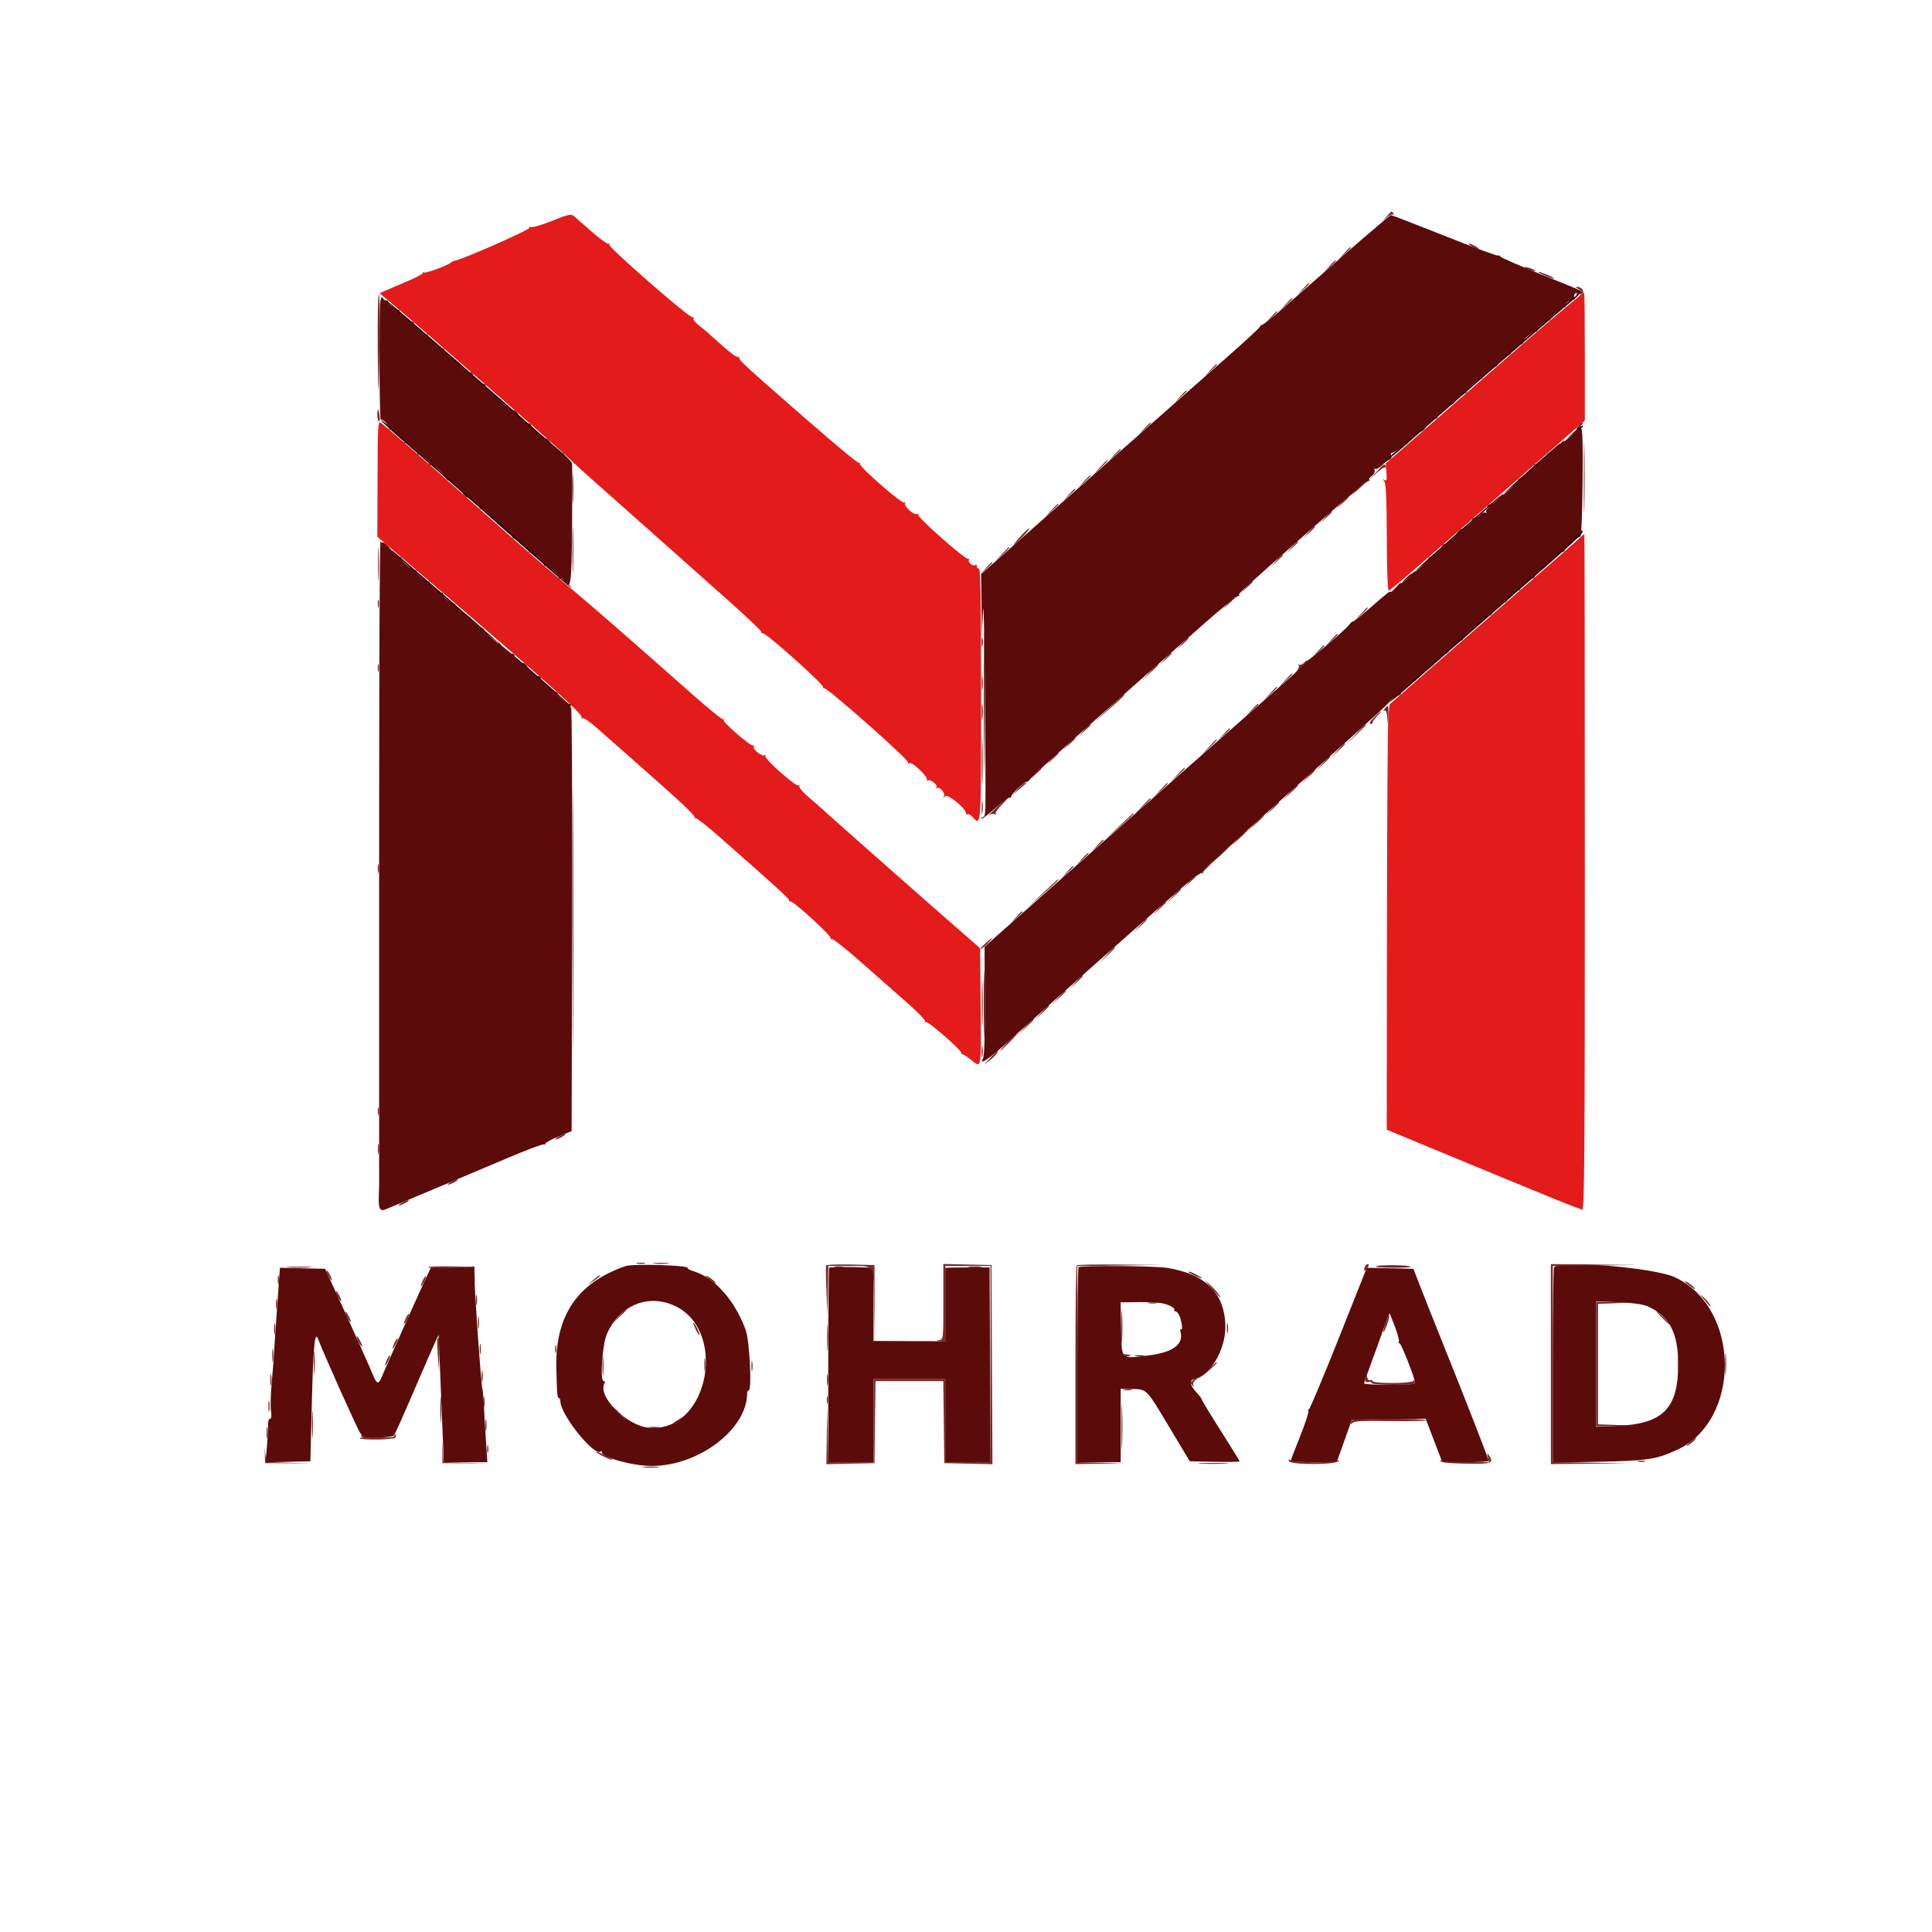
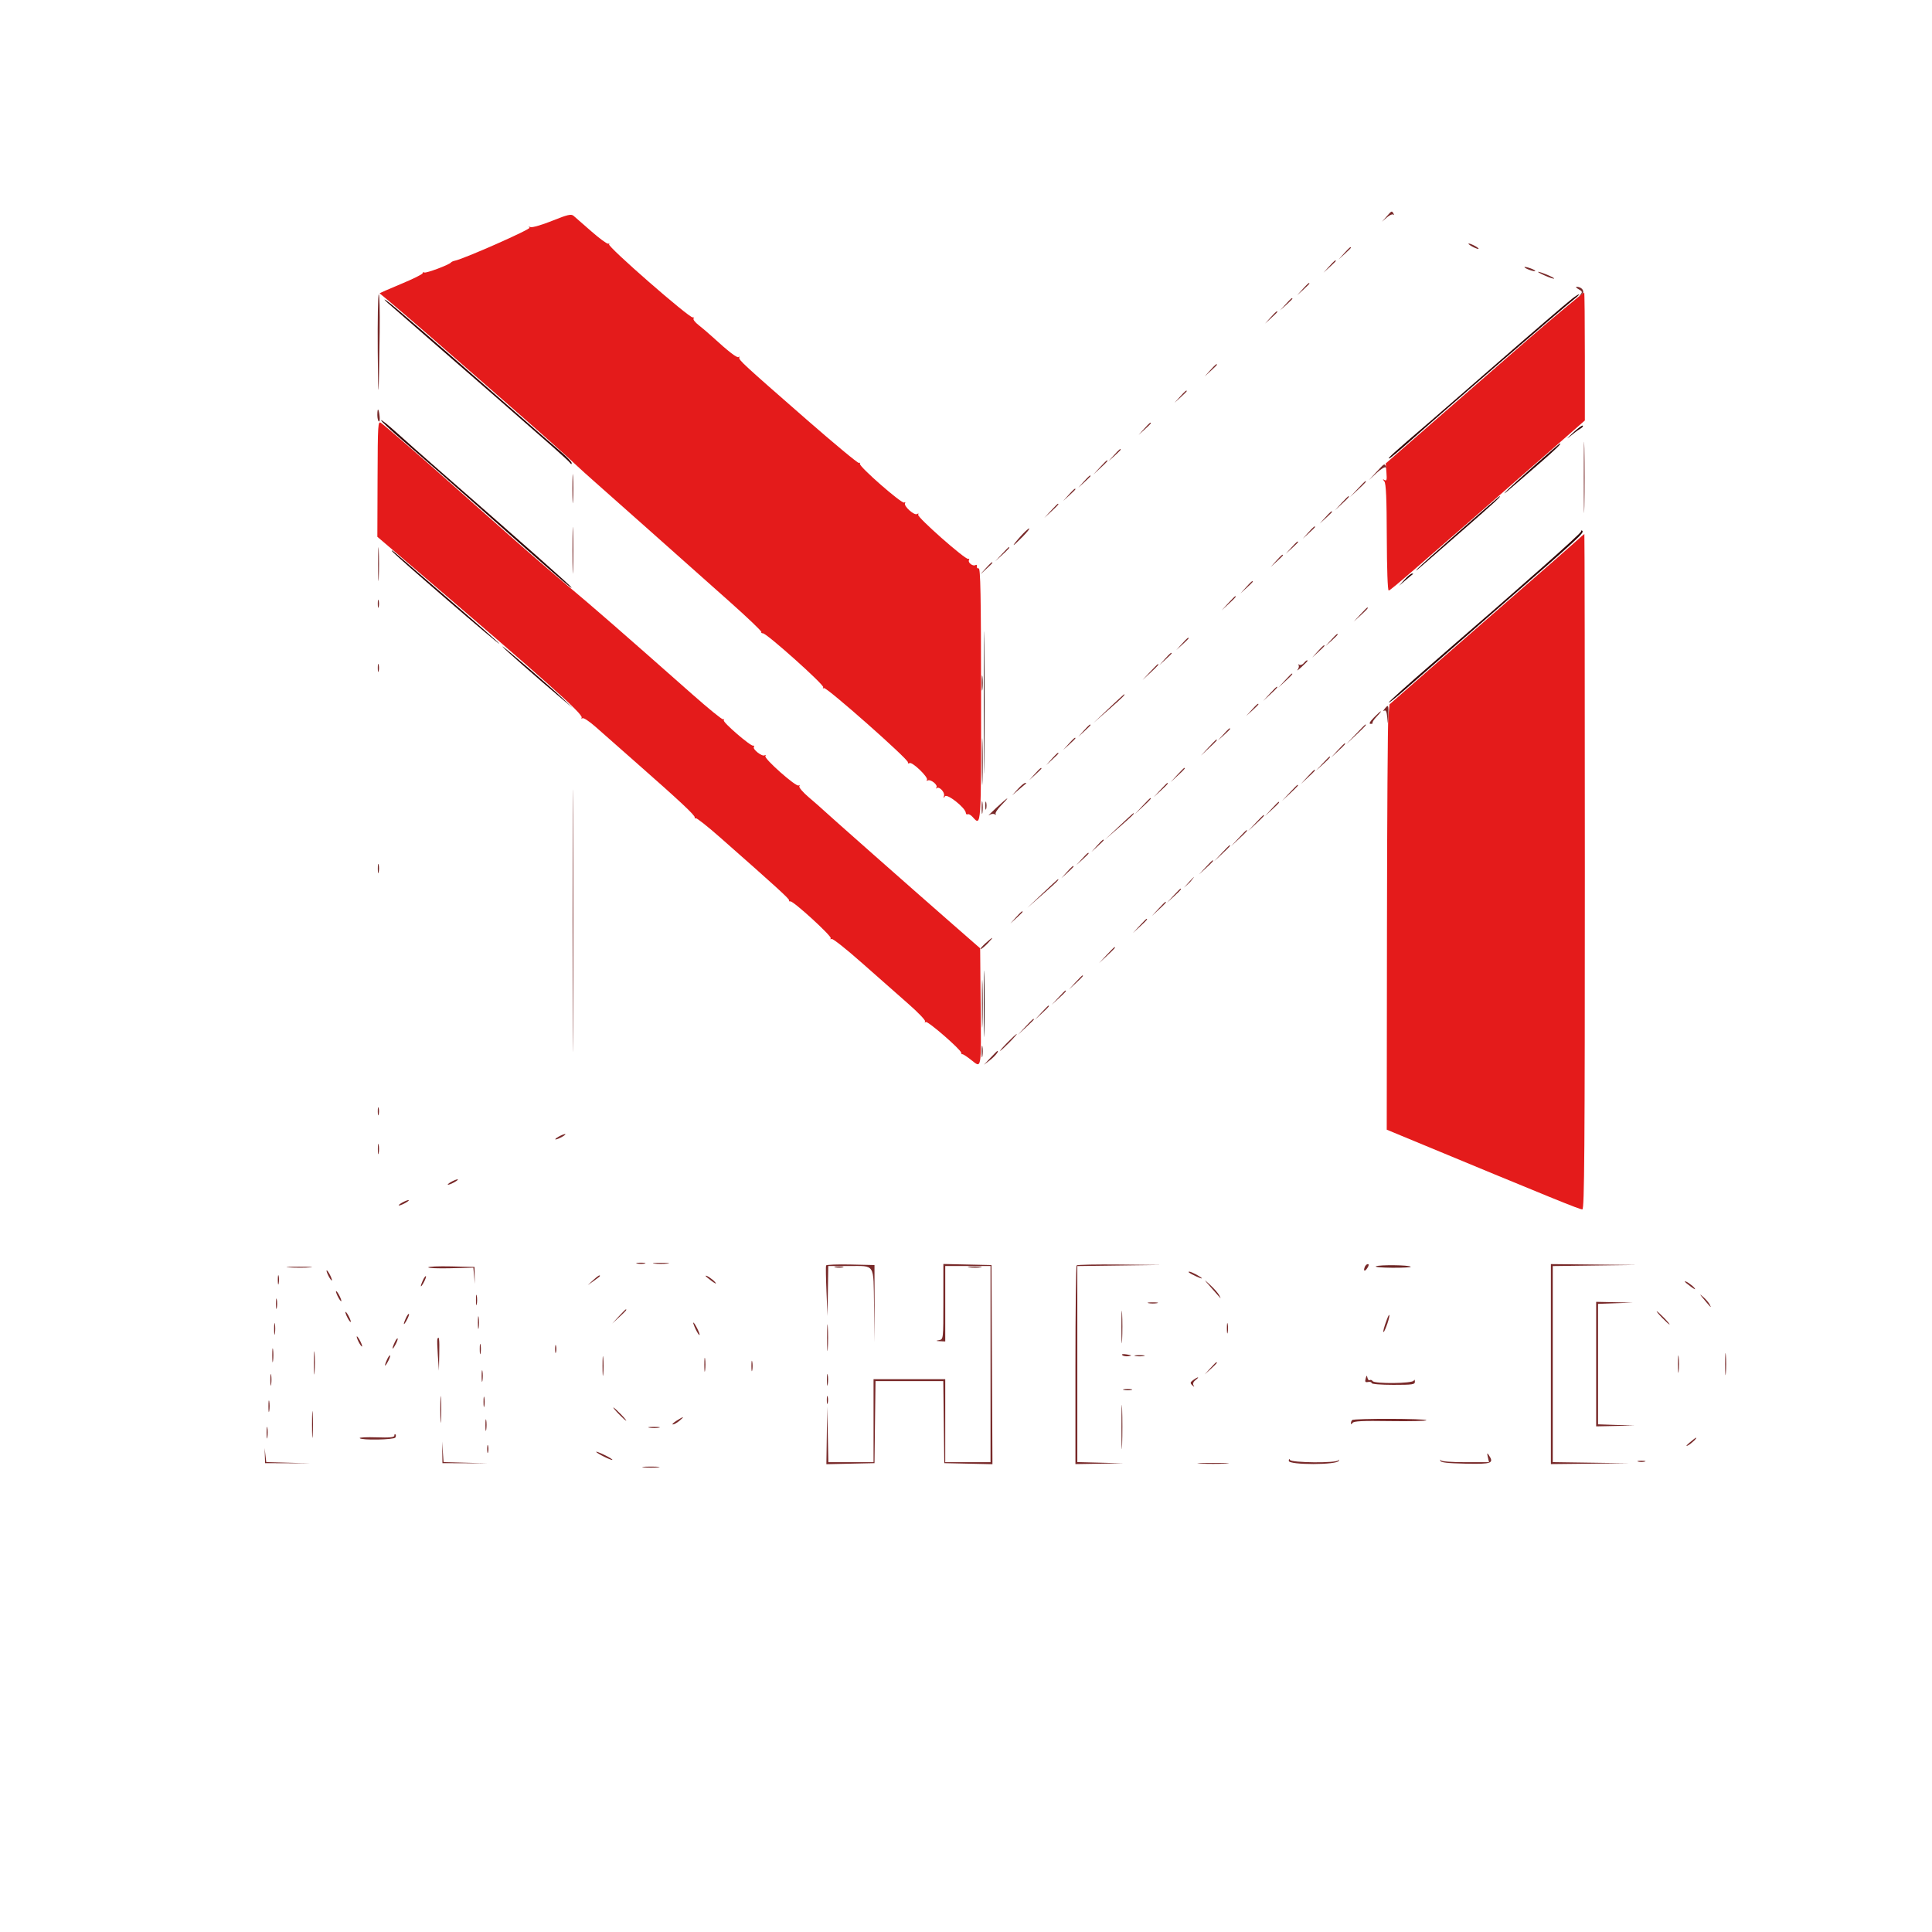
<svg xmlns="http://www.w3.org/2000/svg" id="svg" version="1.1" width="400" height="400" viewBox="0, 0, 400,400">
  <g id="svgg">
    <path id="path0" d="M114.342 45.708 C 112.251 46.550,110.234 47.140,109.860 47.020 C 109.424 46.880,109.344 46.921,109.637 47.135 C 110.033 47.424,96.033 53.613,94.141 53.986 C 93.818 54.050,93.467 54.215,93.359 54.353 C 92.989 54.829,88.182 56.626,87.841 56.415 C 87.654 56.299,87.500 56.369,87.500 56.571 C 87.500 56.772,85.475 57.776,83.001 58.800 C 80.526 59.825,78.549 60.699,78.606 60.743 C 79.572 61.481,85.480 66.525,90.039 70.504 C 93.262 73.316,99.502 78.762,103.906 82.606 C 111.796 89.491,117.503 94.570,119.502 96.484 C 120.063 97.021,121.837 98.619,123.444 100.035 C 126.365 102.606,138.948 113.788,151.268 124.758 C 154.859 127.955,157.719 130.694,157.626 130.845 C 157.533 130.996,157.683 131.120,157.959 131.120 C 158.747 131.120,170.723 141.840,170.442 142.294 C 170.304 142.517,170.368 142.590,170.583 142.457 C 171.067 142.158,188.127 157.237,187.979 157.832 C 187.920 158.068,188.068 158.140,188.308 157.991 C 188.849 157.657,192.246 160.917,191.915 161.453 C 191.784 161.666,191.850 161.732,192.063 161.600 C 192.628 161.251,194.202 162.470,193.889 163.015 C 193.744 163.269,193.770 163.344,193.949 163.183 C 194.445 162.732,195.678 164.050,195.445 164.783 C 195.273 165.321,195.306 165.335,195.641 164.862 C 196.082 164.239,199.880 167.248,199.960 168.285 C 199.982 168.566,200.152 168.702,200.338 168.587 C 200.525 168.472,200.991 168.725,201.376 169.150 C 203.166 171.129,203.136 171.565,203.120 143.754 C 203.107 123.346,202.999 117.606,202.626 117.679 C 202.363 117.731,202.197 117.541,202.256 117.256 C 202.315 116.972,202.175 116.855,201.946 116.997 C 201.428 117.316,200.318 116.450,200.619 115.962 C 200.740 115.766,200.667 115.654,200.456 115.713 C 199.831 115.888,189.801 107.026,190.092 106.555 C 190.256 106.290,190.172 106.242,189.872 106.428 C 189.286 106.790,187.025 104.749,187.379 104.177 C 187.512 103.962,187.430 103.904,187.196 104.048 C 186.708 104.350,177.875 96.622,178.037 96.035 C 178.096 95.820,178.000 95.734,177.824 95.843 C 177.647 95.952,172.765 91.903,166.974 86.846 C 153.869 75.400,152.899 74.506,153.060 74.023 C 153.132 73.809,153.063 73.760,152.907 73.916 C 152.636 74.187,150.822 72.786,147.461 69.709 C 146.602 68.923,145.329 67.838,144.633 67.299 C 143.937 66.760,143.466 66.159,143.588 65.962 C 143.709 65.766,143.638 65.654,143.430 65.713 C 142.757 65.904,125.690 51.003,126.105 50.587 C 126.249 50.443,126.169 50.384,125.926 50.456 C 125.683 50.527,124.101 49.367,122.410 47.878 C 120.719 46.388,119.068 44.946,118.740 44.674 C 118.247 44.264,117.487 44.443,114.342 45.708 M323.540 64.160 C 318.845 68.089,317.117 69.584,299.017 85.382 L 286.898 95.959 287.047 97.834 C 287.166 99.337,287.091 99.646,286.664 99.389 C 286.234 99.130,286.224 99.182,286.611 99.660 C 286.962 100.094,287.098 103.195,287.121 111.259 C 287.140 117.761,287.302 122.266,287.516 122.266 C 287.875 122.266,293.076 117.766,320.801 93.476 L 328.125 87.058 328.125 73.803 C 328.125 66.512,328.065 60.547,327.992 60.547 C 327.918 60.547,325.915 62.173,323.540 64.160 M78.170 99.103 L 78.127 111.133 85.437 117.383 C 113.121 141.049,120.827 147.922,120.419 148.581 C 120.294 148.783,120.375 148.836,120.598 148.698 C 120.822 148.559,122.045 149.367,123.315 150.493 C 124.586 151.618,128.422 155.000,131.840 158.008 C 140.806 165.897,143.960 168.850,143.838 169.243 C 143.779 169.434,143.870 169.503,144.040 169.398 C 144.210 169.293,146.478 171.082,149.080 173.373 C 160.857 183.747,163.470 186.129,163.379 186.414 C 163.325 186.582,163.439 186.675,163.632 186.621 C 164.196 186.464,172.261 193.832,171.995 194.262 C 171.863 194.476,171.938 194.538,172.163 194.399 C 172.388 194.260,175.195 196.475,178.402 199.320 C 181.609 202.164,185.926 205.972,187.997 207.781 C 190.067 209.591,191.654 211.244,191.523 211.455 C 191.392 211.666,191.462 211.731,191.677 211.598 C 192.095 211.339,199.023 217.367,199.023 217.989 C 199.023 218.193,199.118 218.315,199.235 218.262 C 199.351 218.208,200.186 218.750,201.090 219.466 C 203.247 221.175,203.155 221.718,203.033 208.026 L 202.930 196.334 196.484 190.698 C 188.583 183.789,171.140 168.380,170.313 167.578 C 169.981 167.256,168.704 166.137,167.476 165.093 C 166.248 164.048,165.356 163.010,165.494 162.786 C 165.633 162.562,165.565 162.491,165.345 162.627 C 164.809 162.958,158.142 157.056,158.463 156.536 C 158.601 156.312,158.532 156.242,158.309 156.380 C 157.790 156.701,155.777 155.136,156.080 154.647 C 156.205 154.444,156.143 154.326,155.941 154.385 C 155.415 154.539,149.610 149.534,149.854 149.138 C 149.966 148.957,149.888 148.857,149.681 148.916 C 149.473 148.975,146.692 146.715,143.499 143.894 C 128.578 130.705,122.827 125.694,117.641 121.362 C 114.560 118.789,108.759 113.773,104.750 110.216 C 100.741 106.659,95.264 101.798,92.578 99.413 C 86.654 94.153,79.859 88.270,78.910 87.579 C 78.246 87.097,78.212 87.638,78.170 99.103 M326.350 112.021 C 325.482 112.822,320.221 117.432,314.661 122.266 C 309.100 127.100,300.758 134.378,296.123 138.440 L 287.695 145.826 287.448 148.206 C 287.312 149.515,287.180 169.329,287.155 192.237 L 287.109 233.888 289.941 235.062 C 322.190 248.435,326.997 250.391,327.610 250.391 C 328.034 250.391,328.125 238.064,328.125 180.469 C 328.125 142.012,328.081 110.551,328.027 110.557 C 327.974 110.562,327.219 111.221,326.350 112.021 " stroke="none" fill="#e41b1b" fill-rule="evenodd" />
-     <path id="path1" d="M278.711 52.381 C 273.770 56.696,267.889 61.837,265.644 63.805 C 263.399 65.773,261.421 67.339,261.250 67.285 C 261.078 67.231,260.938 67.352,260.938 67.553 C 260.938 67.754,257.466 70.958,253.223 74.674 C 248.979 78.391,243.129 83.544,240.221 86.126 C 237.314 88.708,232.228 93.193,228.920 96.094 C 222.798 101.461,220.142 103.805,209.260 113.439 L 203.125 118.871 203.204 125.158 L 203.283 131.445 203.516 126.563 C 203.646 123.821,203.820 131.361,203.913 143.750 C 204.114 170.620,204.146 168.749,203.479 169.171 C 203.177 169.363,203.074 169.522,203.251 169.525 C 203.428 169.529,204.722 168.521,206.127 167.285 C 207.533 166.050,208.838 165.083,209.029 165.137 C 209.219 165.190,209.375 165.058,209.375 164.843 C 209.375 164.360,212.182 161.783,212.625 161.859 C 212.801 161.889,213.112 161.617,213.315 161.254 C 213.636 160.681,227.129 148.633,249.545 128.906 C 253.085 125.791,256.174 123.301,256.409 123.372 C 256.644 123.444,256.719 123.385,256.575 123.242 C 256.285 122.952,255.984 123.227,271.680 109.375 C 277.887 103.896,283.151 99.473,283.378 99.544 C 283.604 99.616,283.658 99.544,283.499 99.384 C 283.339 99.224,283.570 98.840,284.013 98.530 C 284.463 98.214,284.722 97.716,284.601 97.400 C 284.481 97.087,284.555 96.940,284.767 97.071 C 284.977 97.201,285.573 96.884,286.091 96.367 C 286.608 95.849,287.310 95.319,287.650 95.189 C 288.011 95.050,288.172 94.702,288.038 94.351 C 287.911 94.020,287.988 93.750,288.209 93.750 C 288.431 93.750,289.128 93.315,289.760 92.784 C 290.391 92.253,291.019 91.902,291.157 92.003 C 291.294 92.105,291.331 92.083,291.239 91.955 C 291.034 91.670,293.782 89.224,294.174 89.343 C 294.329 89.390,294.693 89.126,294.982 88.757 C 295.463 88.143,295.442 88.132,294.727 88.631 C 294.297 88.931,294.648 88.553,295.508 87.791 C 296.367 87.028,297.246 86.504,297.461 86.624 C 297.676 86.745,297.732 86.711,297.587 86.549 C 297.325 86.257,299.861 83.789,300.423 83.789 C 300.584 83.789,300.863 83.629,301.042 83.433 C 301.234 83.224,301.127 83.200,300.781 83.376 C 300.459 83.539,300.806 83.172,301.553 82.559 C 302.300 81.947,303.091 81.445,303.311 81.445 C 303.531 81.445,303.711 81.251,303.711 81.014 C 303.711 80.557,306.292 78.229,306.553 78.451 C 306.637 78.522,306.823 78.450,306.966 78.290 C 307.109 78.130,306.963 78.138,306.641 78.307 C 306.318 78.475,306.752 78.020,307.604 77.295 C 308.455 76.570,309.276 75.977,309.426 75.977 C 309.577 75.977,309.847 75.817,310.026 75.621 C 310.218 75.411,310.111 75.388,309.766 75.563 C 309.443 75.727,309.791 75.359,310.538 74.747 C 311.285 74.134,312.017 73.633,312.165 73.633 C 312.314 73.633,312.581 73.473,312.760 73.277 C 312.952 73.068,312.845 73.044,312.500 73.219 C 312.178 73.383,312.525 73.016,313.272 72.403 C 314.019 71.790,314.810 71.281,315.030 71.271 C 315.250 71.262,315.391 71.058,315.344 70.820 C 315.232 70.249,317.783 68.313,318.178 68.669 C 318.347 68.821,318.375 68.754,318.242 68.519 C 317.998 68.090,320.256 66.143,320.801 66.314 C 320.962 66.365,321.050 66.265,320.996 66.093 C 320.844 65.606,323.676 63.263,324.030 63.583 C 324.203 63.739,324.223 63.656,324.075 63.399 C 323.819 62.952,325.252 61.850,325.865 62.022 C 326.018 62.065,326.050 61.856,325.936 61.558 C 325.822 61.260,325.943 60.884,326.206 60.721 C 326.525 60.524,326.583 60.589,326.380 60.916 C 326.141 61.304,326.257 61.310,326.939 60.945 C 328.054 60.349,328.757 60.718,319.141 56.846 C 314.521 54.986,310.683 53.299,310.611 53.097 C 310.539 52.895,310.339 52.817,310.167 52.923 C 309.995 53.030,304.999 51.185,299.066 48.824 C 293.132 46.463,288.147 44.532,287.986 44.534 C 287.826 44.535,283.652 48.066,278.711 52.381 M78.758 62.255 C 78.458 63.452,78.536 87.219,78.839 86.916 C 79.191 86.564,80.848 88.372,80.589 88.826 C 80.454 89.064,80.485 89.130,80.658 88.974 C 81.011 88.654,83.843 90.997,83.691 91.484 C 83.638 91.656,83.726 91.756,83.887 91.705 C 84.412 91.540,86.695 93.473,86.448 93.872 C 86.316 94.086,86.366 94.164,86.561 94.045 C 86.755 93.927,87.529 94.362,88.281 95.013 C 89.033 95.664,89.402 96.059,89.100 95.890 C 88.722 95.678,88.643 95.731,88.846 96.059 C 89.008 96.322,89.236 96.441,89.353 96.324 C 89.635 96.042,92.383 98.468,92.383 99.000 C 92.383 99.228,92.572 99.414,92.804 99.414 C 93.035 99.414,94.090 100.182,95.147 101.121 C 96.205 102.059,96.719 102.587,96.289 102.293 C 95.575 101.804,95.553 101.816,96.034 102.429 C 96.323 102.798,96.674 103.064,96.815 103.021 C 97.334 102.859,99.570 104.826,99.336 105.238 C 99.203 105.472,99.236 105.535,99.410 105.378 C 99.731 105.088,102.930 107.734,102.930 108.290 C 102.930 108.457,103.028 108.550,103.148 108.496 C 103.500 108.338,106.055 110.620,106.055 111.092 C 106.055 111.329,106.230 111.524,106.445 111.525 C 107.124 111.527,109.768 113.742,109.537 114.116 C 109.416 114.312,109.462 114.425,109.639 114.367 C 110.154 114.197,112.906 116.457,112.662 116.850 C 112.541 117.046,112.587 117.159,112.764 117.101 C 113.319 116.918,116.021 119.207,115.756 119.635 C 115.615 119.863,115.691 119.927,115.928 119.781 C 116.161 119.636,116.462 119.696,116.596 119.913 C 118.203 122.513,118.333 121.707,118.447 108.439 C 118.506 101.470,118.496 95.826,118.424 95.898 C 118.203 96.121,116.595 94.355,116.709 94.014 C 116.768 93.837,116.678 93.777,116.510 93.881 C 116.341 93.985,115.414 93.361,114.449 92.494 C 113.485 91.626,113.047 91.159,113.477 91.454 C 114.197 91.951,114.216 91.939,113.714 91.299 C 113.415 90.918,113.082 90.694,112.974 90.802 C 112.704 91.072,109.961 88.622,109.961 88.110 C 109.961 87.882,109.775 87.695,109.547 87.695 C 109.320 87.695,108.521 87.168,107.772 86.523 C 107.023 85.879,106.682 85.527,107.014 85.742 C 107.542 86.084,107.549 86.046,107.073 85.440 C 106.774 85.059,106.445 84.831,106.341 84.935 C 106.079 85.197,103.521 83.200,103.626 82.815 C 103.673 82.642,103.613 82.526,103.493 82.559 C 103.111 82.661,100.586 80.373,100.586 79.924 C 100.586 79.686,100.406 79.492,100.186 79.492 C 99.966 79.492,99.175 78.991,98.428 78.378 C 97.681 77.766,97.317 77.397,97.619 77.560 C 97.994 77.762,98.074 77.704,97.873 77.378 C 97.711 77.116,97.484 76.995,97.370 77.110 C 97.104 77.376,95.117 75.828,95.117 75.355 C 95.117 75.160,94.941 74.979,94.727 74.953 C 94.110 74.878,91.992 72.979,91.992 72.502 C 91.992 72.264,91.816 72.070,91.602 72.069 C 90.843 72.067,88.291 69.831,88.543 69.390 C 88.683 69.145,88.657 69.072,88.485 69.227 C 88.117 69.560,85.742 67.660,85.742 67.033 C 85.742 66.796,85.566 66.599,85.352 66.596 C 84.685 66.587,82.441 64.739,82.662 64.381 C 82.777 64.195,82.726 64.087,82.549 64.140 C 81.974 64.312,80.077 62.817,80.337 62.397 C 80.479 62.167,80.403 62.104,80.162 62.253 C 79.928 62.398,79.574 62.227,79.376 61.873 C 79.071 61.329,78.976 61.387,78.758 62.255 M326.721 88.348 C 326.242 88.894,326.186 89.083,326.563 88.877 C 326.916 88.684,326.994 88.697,326.758 88.909 C 324.188 91.220,323.364 91.864,323.809 91.211 C 324.103 90.781,323.597 91.266,322.685 92.288 C 321.774 93.310,320.840 94.030,320.610 93.888 C 320.380 93.746,320.300 93.804,320.432 94.018 C 320.707 94.463,318.366 96.342,317.773 96.153 C 317.559 96.085,317.502 96.148,317.647 96.293 C 317.952 96.598,315.317 99.023,314.681 99.023 C 314.448 99.023,314.258 99.204,314.258 99.425 C 314.258 99.645,313.478 100.524,312.524 101.378 C 311.571 102.231,310.933 102.666,311.108 102.344 C 311.283 102.021,310.863 102.419,310.174 103.226 C 309.485 104.034,308.772 104.602,308.589 104.489 C 308.407 104.377,308.130 104.490,307.974 104.741 C 307.787 105.045,307.877 105.103,308.240 104.914 C 308.542 104.758,308.484 104.880,308.112 105.185 C 307.739 105.491,307.563 105.884,307.721 106.058 C 307.879 106.233,307.812 106.263,307.572 106.127 C 307.332 105.990,306.825 106.221,306.445 106.641 C 306.066 107.060,305.615 107.317,305.444 107.211 C 305.272 107.105,305.005 107.224,304.849 107.476 C 304.659 107.784,304.746 107.833,305.115 107.626 C 305.417 107.457,305.049 107.851,304.297 108.502 C 303.545 109.153,302.818 109.618,302.681 109.535 C 302.544 109.452,302.193 109.689,301.900 110.063 C 301.410 110.688,301.430 110.698,302.148 110.190 C 302.578 109.886,302.139 110.351,301.172 111.223 C 300.205 112.095,299.294 112.736,299.148 112.648 C 299.002 112.560,298.755 112.693,298.599 112.945 C 298.410 113.252,298.497 113.302,298.865 113.097 C 299.167 112.930,298.716 113.386,297.863 114.111 C 297.009 114.836,296.174 115.386,296.007 115.332 C 295.840 115.278,295.747 115.375,295.801 115.548 C 295.900 115.866,293.485 118.151,292.773 118.412 C 292.559 118.490,292.403 118.643,292.428 118.750 C 292.453 118.857,291.847 119.473,291.081 120.117 C 290.315 120.762,289.835 121.025,290.013 120.703 C 290.191 120.381,289.794 120.732,289.130 121.484 C 288.466 122.236,287.915 122.721,287.907 122.562 C 287.888 122.226,287.309 122.682,283.147 126.305 C 281.459 127.775,280.078 128.850,280.078 128.694 C 280.078 128.538,279.748 128.830,279.344 129.344 C 278.236 130.752,269.894 137.711,269.460 137.588 C 269.253 137.529,269.178 137.635,269.294 137.823 C 269.410 138.011,268.413 139.130,267.077 140.309 C 265.741 141.488,260.781 145.839,256.055 149.978 C 251.328 154.118,246.934 157.976,246.289 158.552 C 245.645 159.128,239.756 164.315,233.203 170.079 C 220.523 181.232,210.947 189.686,206.537 193.618 L 203.838 196.026 203.888 207.188 C 203.921 214.423,203.792 218.624,203.523 219.127 C 202.682 220.699,204.628 219.366,209.272 215.191 C 220.458 205.133,235.490 191.809,245.031 183.495 C 246.943 181.829,248.694 180.581,248.923 180.723 C 249.153 180.865,249.227 180.797,249.087 180.572 C 248.948 180.347,257.448 172.513,268.070 163.077 C 278.649 153.679,287.376 145.794,287.464 145.554 C 287.659 145.020,289.112 143.952,289.648 143.948 C 289.863 143.947,290.039 143.751,290.039 143.514 C 290.039 143.042,292.594 140.760,292.946 140.918 C 293.066 140.972,293.164 140.873,293.164 140.699 C 293.164 140.312,295.770 137.986,296.224 137.968 C 296.403 137.961,296.667 137.825,296.810 137.665 C 296.953 137.505,296.807 137.513,296.484 137.682 C 296.162 137.850,296.595 137.395,297.447 136.670 C 298.299 135.945,299.119 135.352,299.270 135.352 C 299.421 135.352,299.691 135.192,299.870 134.996 C 300.062 134.786,299.956 134.766,299.609 134.947 C 299.287 135.116,299.720 134.661,300.572 133.936 C 301.424 133.211,302.303 132.617,302.525 132.617 C 302.748 132.617,302.930 132.423,302.930 132.186 C 302.930 131.646,305.271 129.643,305.610 129.894 C 305.747 129.995,305.781 129.971,305.686 129.839 C 305.499 129.583,307.774 127.539,308.245 127.539 C 308.401 127.539,308.675 127.379,308.854 127.183 C 309.047 126.973,308.940 126.953,308.594 127.135 C 308.271 127.304,308.705 126.848,309.557 126.123 C 310.408 125.398,311.229 124.805,311.380 124.805 C 311.530 124.805,311.800 124.645,311.979 124.449 C 312.172 124.239,312.065 124.219,311.719 124.400 C 311.396 124.569,311.831 124.114,312.684 123.389 C 313.538 122.664,314.386 122.119,314.569 122.178 C 314.752 122.237,314.808 122.133,314.693 121.947 C 314.472 121.589,316.717 119.741,317.383 119.732 C 317.598 119.729,317.773 119.532,317.773 119.295 C 317.773 118.880,320.233 116.602,320.680 116.602 C 320.800 116.602,320.858 116.479,320.808 116.330 C 320.702 116.012,323.060 114.268,323.633 114.241 C 323.848 114.231,323.985 114.027,323.938 113.789 C 323.847 113.326,326.495 111.136,327.148 111.134 C 327.397 111.133,327.582 107.050,327.656 99.902 C 327.744 91.504,327.658 88.672,327.316 88.672 C 326.978 88.672,326.985 88.518,327.344 88.086 C 328.106 87.167,327.552 87.401,326.721 88.348 M78.540 137.305 C 78.503 151.484,78.482 181.367,78.495 203.711 C 78.507 226.055,78.508 244.775,78.498 245.313 C 78.487 245.850,78.454 247.000,78.424 247.868 C 78.344 250.215,78.685 250.857,79.772 250.406 C 84.097 248.609,99.985 241.926,105.421 239.617 C 109.154 238.031,112.362 236.829,112.550 236.945 C 112.737 237.061,112.891 236.990,112.891 236.788 C 112.891 236.587,114.119 235.917,115.621 235.301 L 118.351 234.180 118.453 190.332 C 118.509 166.216,118.412 146.484,118.239 146.484 C 118.065 146.484,118.034 146.304,118.170 146.084 C 118.306 145.864,118.268 145.732,118.084 145.791 C 117.901 145.850,117.053 145.305,116.200 144.580 C 115.347 143.855,114.912 143.400,115.234 143.568 C 115.581 143.750,115.687 143.730,115.495 143.520 C 115.316 143.324,115.043 143.164,114.890 143.164 C 114.736 143.164,113.828 142.479,112.871 141.642 C 111.915 140.806,111.380 140.261,111.681 140.433 C 112.052 140.644,112.138 140.597,111.947 140.288 C 111.792 140.037,111.538 139.909,111.384 140.005 C 111.230 140.100,110.407 139.555,109.556 138.794 C 108.704 138.033,108.359 137.650,108.789 137.943 C 109.505 138.432,109.526 138.420,109.038 137.797 C 108.745 137.424,108.393 137.187,108.256 137.272 C 108.119 137.356,107.480 136.984,106.836 136.443 C 106.191 135.903,105.911 135.595,106.213 135.760 C 106.580 135.959,106.668 135.907,106.479 135.601 C 106.323 135.349,106.048 135.235,105.866 135.347 C 105.685 135.459,104.882 134.803,104.081 133.889 C 103.281 132.975,102.870 132.578,103.168 133.008 C 103.467 133.438,102.920 133.091,101.953 132.237 C 100.986 131.383,100.195 130.548,100.195 130.382 C 100.195 130.215,100.020 130.056,99.805 130.030 C 99.223 129.957,97.461 128.499,97.461 128.090 C 97.461 127.894,97.321 127.744,97.151 127.755 C 96.714 127.783,94.336 125.738,94.336 125.334 C 94.336 125.150,94.160 124.981,93.945 124.957 C 93.186 124.874,91.400 123.373,91.626 123.007 C 91.752 122.804,91.710 122.683,91.533 122.738 C 91.028 122.898,88.678 121.009,88.912 120.631 C 89.027 120.445,88.976 120.339,88.799 120.395 C 88.293 120.554,85.944 118.665,86.177 118.288 C 86.292 118.102,86.241 117.997,86.064 118.055 C 85.509 118.238,82.807 115.950,83.072 115.521 C 83.212 115.295,83.137 115.229,82.903 115.374 C 82.671 115.517,81.833 114.843,81.041 113.876 C 80.248 112.909,79.459 112.205,79.286 112.311 C 79.114 112.418,78.891 112.284,78.791 112.014 C 78.691 111.744,78.578 123.125,78.540 137.305 M203.224 133.008 C 203.228 133.867,203.308 134.173,203.401 133.687 C 203.495 133.201,203.491 132.498,203.393 132.124 C 203.296 131.751,203.219 132.148,203.224 133.008 M203.253 147.461 C 203.255 148.965,203.326 149.532,203.410 148.722 C 203.495 147.911,203.493 146.681,203.407 145.987 C 203.321 145.294,203.251 145.957,203.253 147.461 M129.492 262.142 C 119.542 265.590,114.934 272.374,115.184 283.203 C 115.311 288.678,115.378 289.453,115.723 289.453 C 115.884 289.453,116.018 289.761,116.021 290.137 C 116.041 292.908,123.138 301.732,124.362 300.508 C 124.498 300.372,124.609 300.445,124.609 300.671 C 124.609 301.752,130.923 303.492,134.896 303.506 C 144.637 303.541,154.688 295.902,154.688 288.463 C 154.688 288.148,154.832 287.891,155.008 287.891 C 155.710 287.891,155.204 277.634,154.391 275.372 C 152.224 269.345,147.987 264.544,143.665 263.220 C 142.867 262.975,142.282 262.663,142.367 262.526 C 142.723 261.949,131.051 261.602,129.492 262.142 M93.719 262.401 L 89.196 262.524 88.492 263.977 C 87.546 265.931,80.881 280.781,79.472 284.076 C 78.172 287.115,78.266 287.154,76.420 282.813 C 75.643 280.986,73.277 275.713,71.161 271.094 L 67.313 262.695 62.635 262.586 L 57.958 262.477 57.325 271.375 C 56.977 276.269,56.692 280.537,56.693 280.859 C 56.693 281.182,56.506 283.467,56.278 285.938 C 56.050 288.408,55.970 291.177,56.101 292.090 C 56.262 293.215,56.195 293.750,55.891 293.750 C 55.636 293.750,55.469 294.293,55.502 295.020 C 55.533 295.718,55.425 297.745,55.262 299.525 L 54.964 302.760 59.611 302.650 L 64.258 302.539 64.557 290.625 C 64.851 278.870,65.169 275.479,65.819 277.148 C 67.331 281.028,74.373 296.709,74.649 296.811 C 74.845 296.883,74.906 297.102,74.784 297.299 C 74.430 297.872,81.086 297.743,81.540 297.168 C 81.900 296.712,82.804 294.683,87.500 283.789 C 88.519 281.426,89.679 278.789,90.077 277.930 L 90.801 276.367 91.104 283.594 C 91.270 287.568,91.513 293.501,91.643 296.777 L 91.879 302.734 96.388 302.734 L 100.896 302.734 100.600 298.145 C 100.437 295.620,100.245 292.321,100.174 290.812 C 100.102 289.304,99.962 287.810,99.862 287.492 C 99.600 286.662,98.245 267.456,98.243 264.551 C 98.243 263.208,98.242 262.147,98.242 262.193 C 98.242 262.240,96.207 262.333,93.719 262.401 M171.651 262.467 C 171.560 262.557,171.484 271.654,171.484 282.682 L 171.484 302.734 176.172 302.734 L 180.859 302.734 180.859 294.141 L 180.859 285.547 188.281 285.547 L 195.703 285.547 195.703 294.141 L 195.703 302.734 200.394 302.734 L 205.085 302.734 204.984 282.570 L 204.883 262.405 201.172 262.409 C 199.131 262.412,197.065 262.433,196.582 262.457 L 195.703 262.500 195.703 270.096 L 195.703 277.692 188.281 277.661 L 180.859 277.630 180.859 270.065 L 180.859 262.500 179.395 262.418 C 176.759 262.269,171.822 262.301,171.651 262.467 M223.307 262.370 C 223.164 262.513,223.047 271.654,223.047 282.682 L 223.047 302.734 227.539 302.734 L 232.031 302.734 232.031 295.123 L 232.031 287.511 234.397 287.576 C 237.502 287.661,237.258 287.410,242.113 295.508 L 246.329 302.539 251.485 302.648 C 254.321 302.708,256.641 302.668,256.641 302.560 C 256.641 302.451,254.881 299.590,252.730 296.201 C 250.579 292.812,248.817 289.911,248.814 289.755 C 248.811 289.599,248.379 289.008,247.854 288.442 C 246.266 286.729,246.116 285.725,247.413 285.486 C 250.492 284.920,253.701 279.464,253.695 274.805 C 253.686 267.878,249.724 263.814,241.714 262.514 C 239.006 262.074,223.722 261.955,223.307 262.370 M321.745 262.370 C 321.602 262.513,321.484 271.672,321.484 282.722 L 321.484 302.815 330.957 302.635 C 340.999 302.445,342.857 302.167,347.139 300.212 C 360.607 294.061,360.374 270.789,346.781 264.446 C 342.516 262.457,323.256 260.859,321.745 262.370 M277.150 277.137 C 273.945 285.200,271.173 291.797,270.990 291.797 C 270.807 291.797,270.759 291.961,270.883 292.162 C 271.007 292.363,270.226 294.739,269.148 297.442 C 268.070 300.145,267.188 302.442,267.188 302.545 C 267.188 302.649,269.341 302.732,271.973 302.730 L 276.758 302.725 278.320 298.335 L 279.883 293.945 287.524 293.840 L 295.165 293.734 296.889 298.234 L 298.613 302.734 303.408 302.734 C 306.045 302.734,308.203 302.611,308.203 302.460 C 308.203 302.078,303.789 290.731,299.115 279.102 C 296.957 273.730,294.616 267.842,293.913 266.016 L 292.635 262.695 287.807 262.587 L 282.978 262.478 277.150 277.137 M138.867 270.011 C 150.941 274.462,147.006 296.731,134.347 295.595 C 129.671 295.175,123.551 288.988,125.190 286.337 C 125.326 286.117,125.228 285.938,124.972 285.938 C 124.166 285.938,124.712 278.284,125.672 276.124 C 128.151 270.545,133.542 268.048,138.867 270.011 M241.812 270.169 C 242.660 270.508,243.257 270.943,243.138 271.135 C 243.020 271.327,243.103 271.484,243.323 271.484 C 243.543 271.484,243.880 271.792,244.072 272.168 C 244.598 273.197,244.962 275.461,244.562 275.214 C 244.370 275.096,244.306 275.352,244.419 275.783 C 245.095 278.370,242.780 280.036,237.660 280.649 C 231.950 281.332,232.246 281.627,232.118 275.129 L 232.010 269.628 236.140 269.590 C 239.068 269.563,240.718 269.731,241.812 270.169 M341.122 270.464 C 345.600 272.432,347.437 275.902,347.451 282.422 C 347.471 291.602,344.322 294.801,334.863 295.208 L 330.469 295.397 330.469 282.416 L 330.469 269.435 335.059 269.626 C 338.113 269.753,340.141 270.033,341.122 270.464 M288.832 274.748 C 289.386 276.220,289.742 277.583,289.623 277.775 C 289.504 277.968,289.566 278.125,289.761 278.125 C 290.108 278.125,292.969 285.388,292.969 286.269 C 292.969 286.586,291.409 286.719,287.695 286.719 C 284.795 286.719,282.424 286.587,282.427 286.426 C 282.429 286.265,283.148 284.199,284.023 281.836 C 284.898 279.473,286.058 276.255,286.600 274.685 C 287.142 273.115,287.639 271.884,287.705 271.950 C 287.771 272.016,288.278 273.275,288.832 274.748 " stroke="none" fill="#5c0b0b" fill-rule="evenodd" />
-     <path id="path2" d="M287.080 44.824 L 286.133 45.898 287.138 45.016 C 287.691 44.531,288.291 44.267,288.471 44.430 C 288.650 44.593,288.671 44.507,288.516 44.238 C 288.146 43.596,288.172 43.585,287.080 44.824 M304.688 50.977 C 305.225 51.284,305.840 51.535,306.055 51.535 C 306.270 51.535,306.006 51.284,305.469 50.977 C 304.932 50.670,304.316 50.418,304.102 50.418 C 303.887 50.418,304.150 50.670,304.688 50.977 M278.296 52.441 L 277.148 53.711 278.418 52.564 C 279.116 51.933,279.688 51.361,279.688 51.294 C 279.688 50.992,279.365 51.258,278.296 52.441 M275.171 55.176 L 274.023 56.445 275.293 55.298 C 275.991 54.667,276.563 54.096,276.563 54.028 C 276.563 53.727,276.240 53.992,275.171 55.176 M315.625 55.303 C 315.625 55.567,317.654 56.304,317.848 56.111 C 317.936 56.022,317.472 55.763,316.817 55.534 C 316.161 55.306,315.625 55.202,315.625 55.303 M319.881 57.067 C 320.826 57.486,321.668 57.759,321.753 57.674 C 321.922 57.505,318.912 56.233,318.449 56.278 C 318.292 56.293,318.937 56.648,319.881 57.067 M269.702 59.863 L 268.555 61.133 269.824 59.986 C 270.522 59.354,271.094 58.783,271.094 58.716 C 271.094 58.414,270.771 58.680,269.702 59.863 M326.859 59.893 C 327.584 60.295,327.654 60.482,327.250 60.934 C 326.827 61.409,326.858 61.409,327.477 60.939 C 328.229 60.368,327.516 59.351,326.390 59.389 C 326.163 59.396,326.374 59.623,326.859 59.893 M78.208 72.754 C 78.291 84.555,78.423 83.214,78.611 68.652 C 78.666 64.409,78.579 60.937,78.418 60.937 C 78.257 60.937,78.162 66.255,78.208 72.754 M266.186 62.988 L 265.039 64.258 266.309 63.111 C 267.007 62.479,267.578 61.908,267.578 61.841 C 267.578 61.539,267.256 61.805,266.186 62.988 M263.061 65.723 L 261.914 66.992 263.184 65.845 C 263.882 65.214,264.453 64.643,264.453 64.575 C 264.453 64.274,264.131 64.539,263.061 65.723 M250.561 76.660 L 249.414 77.930 250.684 76.782 C 251.382 76.151,251.953 75.580,251.953 75.513 C 251.953 75.211,251.631 75.477,250.561 76.660 M244.311 82.129 L 243.164 83.398 244.434 82.251 C 245.132 81.620,245.703 81.049,245.703 80.982 C 245.703 80.680,245.381 80.946,244.311 82.129 M78.125 85.914 C 78.125 86.546,78.264 87.149,78.434 87.254 C 78.604 87.359,78.673 86.842,78.587 86.105 C 78.395 84.464,78.125 84.352,78.125 85.914 M327.908 98.828 C 327.908 105.381,327.961 108.062,328.027 104.785 C 328.092 101.509,328.092 96.147,328.027 92.871 C 327.961 89.595,327.908 92.275,327.908 98.828 M236.889 88.770 L 235.742 90.039 237.012 88.892 C 237.710 88.261,238.281 87.689,238.281 87.622 C 238.281 87.320,237.959 87.586,236.889 88.770 M230.639 94.238 L 229.492 95.508 230.762 94.361 C 231.460 93.729,232.031 93.158,232.031 93.091 C 232.031 92.789,231.709 93.055,230.639 94.238 M227.713 96.777 L 226.367 98.242 227.832 96.896 C 229.195 95.643,229.476 95.313,229.178 95.313 C 229.113 95.313,228.454 95.972,227.713 96.777 M284.943 97.754 L 283.398 99.414 284.986 97.941 C 285.858 97.131,286.722 96.604,286.904 96.769 C 287.086 96.935,287.108 96.851,286.954 96.582 C 286.581 95.935,286.697 95.867,284.943 97.754 M118.510 101.172 C 118.510 103.857,118.572 104.956,118.649 103.613 C 118.725 102.271,118.725 100.073,118.649 98.730 C 118.572 97.388,118.510 98.486,118.510 101.172 M224.389 99.707 L 223.242 100.977 224.512 99.829 C 225.210 99.198,225.781 98.627,225.781 98.560 C 225.781 98.258,225.459 98.524,224.389 99.707 M281.036 101.270 L 279.492 102.930 281.152 101.386 C 282.696 99.950,282.992 99.609,282.696 99.609 C 282.633 99.609,281.886 100.356,281.036 101.270 M221.264 102.441 L 220.117 103.711 221.387 102.564 C 222.085 101.933,222.656 101.361,222.656 101.294 C 222.656 100.992,222.334 101.258,221.264 102.441 M277.713 104.199 L 276.367 105.664 277.832 104.318 C 279.195 103.065,279.476 102.734,279.178 102.734 C 279.113 102.734,278.454 103.394,277.713 104.199 M217.557 105.762 L 216.211 107.227 217.676 105.880 C 219.039 104.627,219.320 104.297,219.022 104.297 C 218.957 104.297,218.297 104.956,217.557 105.762 M274.389 107.129 L 273.242 108.398 274.512 107.251 C 275.210 106.620,275.781 106.049,275.781 105.982 C 275.781 105.680,275.459 105.946,274.389 107.129 M118.524 113.867 C 118.523 118.164,118.580 119.975,118.650 117.892 C 118.720 115.809,118.721 112.293,118.651 110.079 C 118.581 107.866,118.524 109.570,118.524 113.867 M270.874 110.254 L 269.727 111.523 270.996 110.376 C 271.694 109.745,272.266 109.174,272.266 109.107 C 272.266 108.805,271.943 109.071,270.874 110.254 M211.180 111.170 C 209.216 113.399,209.514 113.379,211.719 111.133 C 212.668 110.166,213.275 109.392,213.070 109.412 C 212.864 109.432,212.013 110.223,211.180 111.170 M78.280 116.797 C 78.280 119.912,78.341 121.187,78.415 119.629 C 78.489 118.071,78.489 115.522,78.415 113.965 C 78.341 112.407,78.280 113.682,78.280 116.797 M267.358 113.379 L 266.211 114.648 267.480 113.501 C 268.179 112.870,268.750 112.299,268.750 112.232 C 268.750 111.930,268.428 112.196,267.358 113.379 M207.401 114.746 L 206.055 116.211 207.520 114.865 C 208.883 113.612,209.164 113.281,208.866 113.281 C 208.800 113.281,208.141 113.940,207.401 114.746 M264.233 116.113 L 263.086 117.383 264.355 116.236 C 265.054 115.604,265.625 115.033,265.625 114.966 C 265.625 114.664,265.303 114.930,264.233 116.113 M204.077 117.676 L 202.930 118.945 204.199 117.798 C 204.897 117.167,205.469 116.596,205.469 116.528 C 205.469 116.227,205.146 116.492,204.077 117.676 M257.983 121.582 L 256.836 122.852 258.105 121.704 C 258.804 121.073,259.375 120.502,259.375 120.435 C 259.375 120.133,259.053 120.399,257.983 121.582 M254.276 124.902 L 252.930 126.367 254.395 125.021 C 255.758 123.768,256.039 123.438,255.741 123.438 C 255.675 123.438,255.016 124.097,254.276 124.902 M78.216 125.000 C 78.216 125.752,78.296 126.060,78.394 125.684 C 78.493 125.308,78.493 124.692,78.394 124.316 C 78.296 123.940,78.216 124.248,78.216 125.000 M281.620 127.246 L 280.273 128.711 281.738 127.365 C 283.102 126.112,283.383 125.781,283.084 125.781 C 283.019 125.781,282.360 126.440,281.620 127.246 M275.561 132.520 L 274.414 133.789 275.684 132.642 C 276.382 132.011,276.953 131.439,276.953 131.372 C 276.953 131.070,276.631 131.336,275.561 132.520 M244.702 133.301 L 243.555 134.570 244.824 133.423 C 245.522 132.792,246.094 132.221,246.094 132.153 C 246.094 131.852,245.771 132.117,244.702 133.301 M272.827 134.863 L 271.680 136.133 272.949 134.986 C 273.647 134.354,274.219 133.783,274.219 133.716 C 274.219 133.414,273.896 133.680,272.827 134.863 M241.186 136.426 L 240.039 137.695 241.309 136.548 C 242.007 135.917,242.578 135.346,242.578 135.278 C 242.578 134.977,242.256 135.242,241.186 136.426 M269.925 137.300 C 269.660 137.620,269.243 137.768,268.999 137.628 C 268.754 137.489,268.685 137.519,268.844 137.694 C 269.004 137.870,268.922 138.294,268.664 138.636 C 268.405 138.978,268.758 138.742,269.449 138.111 C 270.139 137.479,270.703 136.908,270.703 136.841 C 270.703 136.563,270.379 136.754,269.925 137.300 M78.216 138.281 C 78.216 139.033,78.296 139.341,78.394 138.965 C 78.493 138.589,78.493 137.974,78.394 137.598 C 78.296 137.222,78.216 137.529,78.216 138.281 M238.068 139.160 L 236.523 140.820 238.184 139.276 C 239.728 137.840,240.023 137.500,239.728 137.500 C 239.664 137.500,238.917 138.247,238.068 139.160 M265.995 140.918 L 264.648 142.383 266.113 141.037 C 267.477 139.784,267.758 139.453,267.459 139.453 C 267.394 139.453,266.735 140.112,265.995 140.918 M262.870 143.652 L 261.523 145.117 262.988 143.771 C 264.352 142.518,264.633 142.188,264.334 142.188 C 264.269 142.188,263.610 142.847,262.870 143.652 M229.492 146.734 L 226.367 149.696 229.590 146.877 C 232.408 144.412,233.106 143.716,232.715 143.761 C 232.661 143.767,231.211 145.105,229.492 146.734 M259.155 146.973 L 258.008 148.242 259.277 147.095 C 259.976 146.464,260.547 145.893,260.547 145.825 C 260.547 145.524,260.225 145.789,259.155 146.973 M286.669 146.755 C 286.354 147.143,286.325 147.300,286.598 147.136 C 286.922 146.942,287.109 147.366,287.214 148.526 C 287.358 150.133,287.366 150.119,287.432 148.145 C 287.507 145.889,287.452 145.789,286.669 146.755 M118.548 190.625 C 118.548 214.795,118.595 224.683,118.652 212.598 C 118.710 200.513,118.710 180.737,118.652 168.652 C 118.595 156.567,118.548 166.455,118.548 190.625 M284.438 148.568 C 283.583 149.450,283.369 149.870,283.776 149.870 C 284.105 149.870,284.285 149.779,284.174 149.669 C 284.064 149.559,284.448 148.973,285.029 148.367 C 285.609 147.761,285.997 147.266,285.892 147.266 C 285.786 147.266,285.132 147.852,284.438 148.568 M224.389 151.270 L 223.242 152.539 224.512 151.392 C 225.210 150.761,225.781 150.189,225.781 150.122 C 225.781 149.820,225.459 150.086,224.389 151.270 M280.649 152.051 L 278.711 154.102 280.762 152.163 C 282.667 150.362,282.992 150.000,282.700 150.000 C 282.638 150.000,281.716 150.923,280.649 152.051 M253.296 152.051 L 252.148 153.320 253.418 152.173 C 254.116 151.542,254.688 150.971,254.688 150.903 C 254.688 150.602,254.365 150.867,253.296 152.051 M221.264 154.004 L 220.117 155.273 221.387 154.126 C 222.085 153.495,222.656 152.924,222.656 152.857 C 222.656 152.555,222.334 152.821,221.264 154.004 M250.177 154.785 L 248.633 156.445 250.293 154.901 C 251.837 153.465,252.133 153.125,251.837 153.125 C 251.773 153.125,251.026 153.872,250.177 154.785 M276.932 155.371 L 275.586 156.836 277.051 155.490 C 278.414 154.237,278.695 153.906,278.397 153.906 C 278.332 153.906,277.672 154.565,276.932 155.371 M217.749 157.129 L 216.602 158.398 217.871 157.251 C 218.569 156.620,219.141 156.049,219.141 155.982 C 219.141 155.680,218.818 155.946,217.749 157.129 M273.807 158.105 L 272.461 159.570 273.926 158.224 C 275.289 156.971,275.570 156.641,275.272 156.641 C 275.207 156.641,274.547 157.300,273.807 158.105 M214.233 160.254 L 213.086 161.523 214.355 160.376 C 215.054 159.745,215.625 159.174,215.625 159.107 C 215.625 158.805,215.303 159.071,214.233 160.254 M243.729 160.449 L 242.383 161.914 243.848 160.568 C 245.211 159.315,245.492 158.984,245.194 158.984 C 245.129 158.984,244.469 159.644,243.729 160.449 M270.682 160.840 L 269.336 162.305 270.801 160.959 C 272.164 159.706,272.445 159.375,272.147 159.375 C 272.082 159.375,271.422 160.034,270.682 160.840 M210.718 163.379 L 209.570 164.648 210.936 163.477 C 211.686 162.832,212.375 162.261,212.465 162.207 C 212.556 162.153,212.458 162.109,212.248 162.109 C 212.037 162.109,211.349 162.681,210.718 163.379 M240.213 163.574 L 238.867 165.039 240.332 163.693 C 241.695 162.440,241.976 162.109,241.678 162.109 C 241.613 162.109,240.954 162.769,240.213 163.574 M266.974 164.160 L 265.430 165.820 267.090 164.276 C 268.634 162.840,268.930 162.500,268.634 162.500 C 268.570 162.500,267.823 163.247,266.974 164.160 M203.242 167.188 C 203.242 168.369,203.315 168.853,203.405 168.262 C 203.494 167.671,203.494 166.704,203.405 166.113 C 203.315 165.522,203.242 166.006,203.242 167.188 M206.250 167.265 C 205.068 168.363,204.401 169.043,204.768 168.777 C 205.135 168.510,205.662 168.423,205.940 168.584 C 206.218 168.744,206.310 168.726,206.144 168.544 C 205.979 168.362,206.498 167.543,207.298 166.724 C 209.360 164.612,208.786 164.908,206.250 167.265 M236.505 166.895 L 234.961 168.555 236.621 167.011 C 238.165 165.575,238.461 165.234,238.165 165.234 C 238.101 165.234,237.354 165.981,236.505 166.895 M263.260 167.480 L 261.914 168.945 263.379 167.599 C 264.742 166.346,265.023 166.016,264.725 166.016 C 264.660 166.016,264.001 166.675,263.260 167.480 M231.641 171.126 L 228.711 173.892 231.738 171.255 C 234.454 168.890,234.992 168.358,234.668 168.360 C 234.614 168.360,233.252 169.605,231.641 171.126 M259.943 170.410 L 258.398 172.070 260.059 170.526 C 261.603 169.090,261.898 168.750,261.603 168.750 C 261.539 168.750,260.792 169.497,259.943 170.410 M256.427 173.535 L 254.883 175.195 256.543 173.651 C 258.087 172.215,258.383 171.875,258.087 171.875 C 258.023 171.875,257.276 172.622,256.427 173.535 M227.124 175.098 L 225.977 176.367 227.246 175.220 C 227.944 174.589,228.516 174.018,228.516 173.950 C 228.516 173.649,228.193 173.914,227.124 175.098 M252.911 176.660 L 251.367 178.320 253.027 176.776 C 254.571 175.340,254.867 175.000,254.571 175.000 C 254.508 175.000,253.761 175.747,252.911 176.660 M223.999 177.832 L 222.852 179.102 224.121 177.954 C 224.819 177.323,225.391 176.752,225.391 176.685 C 225.391 176.383,225.068 176.649,223.999 177.832 M249.588 179.590 L 248.242 181.055 249.707 179.709 C 251.070 178.456,251.351 178.125,251.053 178.125 C 250.988 178.125,250.329 178.784,249.588 179.590 M220.874 180.566 L 219.727 181.836 220.996 180.689 C 221.694 180.058,222.266 179.486,222.266 179.419 C 222.266 179.117,221.943 179.383,220.874 180.566 M246.264 182.520 L 245.117 183.789 246.387 182.642 C 247.085 182.011,247.656 181.439,247.656 181.372 C 247.656 181.070,247.334 181.336,246.264 182.520 M215.820 185.001 L 212.695 187.960 215.918 185.135 C 218.778 182.629,219.394 182.017,219.043 182.037 C 218.989 182.040,217.539 183.374,215.820 185.001 M242.948 185.449 L 241.602 186.914 243.066 185.568 C 244.430 184.315,244.711 183.984,244.413 183.984 C 244.347 183.984,243.688 184.644,242.948 185.449 M239.823 188.184 L 238.477 189.648 239.941 188.302 C 241.305 187.049,241.586 186.719,241.288 186.719 C 241.222 186.719,240.563 187.378,239.823 188.184 M210.327 189.941 L 209.180 191.211 210.449 190.064 C 211.147 189.433,211.719 188.861,211.719 188.794 C 211.719 188.492,211.396 188.758,210.327 189.941 M235.916 191.699 L 234.570 193.164 236.035 191.818 C 237.399 190.565,237.680 190.234,237.381 190.234 C 237.316 190.234,236.657 190.894,235.916 191.699 M203.998 195.324 C 203.296 195.962,202.868 196.484,203.046 196.484 C 203.224 196.484,203.875 195.957,204.492 195.313 C 205.928 193.814,205.651 193.820,203.998 195.324 M229.083 197.754 L 227.539 199.414 229.199 197.870 C 230.743 196.434,231.039 196.094,230.743 196.094 C 230.680 196.094,229.932 196.841,229.083 197.754 M222.635 203.418 L 221.289 204.883 222.754 203.537 C 224.117 202.284,224.398 201.953,224.100 201.953 C 224.035 201.953,223.376 202.612,222.635 203.418 M219.120 206.543 L 217.773 208.008 219.238 206.662 C 220.602 205.409,220.883 205.078,220.584 205.078 C 220.519 205.078,219.860 205.737,219.120 206.543 M215.604 209.668 L 214.258 211.133 215.723 209.787 C 217.086 208.534,217.367 208.203,217.069 208.203 C 217.004 208.203,216.344 208.862,215.604 209.668 M212.286 212.598 L 210.742 214.258 212.402 212.714 C 213.315 211.864,214.063 211.117,214.063 211.054 C 214.063 210.758,213.722 211.054,212.286 212.598 M208.594 215.820 C 207.645 216.787,206.956 217.578,207.064 217.578 C 207.171 217.578,208.036 216.787,208.984 215.820 C 209.933 214.854,210.622 214.063,210.514 214.063 C 210.407 214.063,209.543 214.854,208.594 215.820 M205.057 219.016 L 203.711 220.454 204.954 219.504 C 205.990 218.713,206.906 217.578,206.510 217.578 C 206.451 217.578,205.797 218.225,205.057 219.016 M78.216 230.078 C 78.216 230.830,78.296 231.138,78.394 230.762 C 78.493 230.386,78.493 229.771,78.394 229.395 C 78.296 229.019,78.216 229.326,78.216 230.078 M115.625 235.352 C 115.088 235.659,114.824 235.910,115.039 235.910 C 115.254 235.910,115.869 235.659,116.406 235.352 C 116.943 235.045,117.207 234.793,116.992 234.793 C 116.777 234.793,116.162 235.045,115.625 235.352 M78.231 237.891 C 78.231 238.857,78.308 239.253,78.401 238.770 C 78.494 238.286,78.494 237.495,78.401 237.012 C 78.308 236.528,78.231 236.924,78.231 237.891 M93.359 244.727 C 92.822 245.034,92.559 245.285,92.773 245.285 C 92.988 245.285,93.604 245.034,94.141 244.727 C 94.678 244.420,94.941 244.168,94.727 244.168 C 94.512 244.168,93.896 244.420,93.359 244.727 M83.203 249.023 C 82.666 249.330,82.402 249.582,82.617 249.582 C 82.832 249.582,83.447 249.330,83.984 249.023 C 84.521 248.716,84.785 248.465,84.570 248.465 C 84.355 248.465,83.740 248.716,83.203 249.023 M131.938 261.604 C 132.424 261.698,133.127 261.694,133.501 261.597 C 133.874 261.499,133.477 261.422,132.617 261.427 C 131.758 261.431,131.452 261.511,131.938 261.604 M135.441 261.610 C 136.134 261.696,137.364 261.698,138.175 261.613 C 138.985 261.529,138.418 261.458,136.914 261.456 C 135.410 261.455,134.747 261.524,135.441 261.610 M171.026 262.000 C 170.956 262.168,170.994 264.590,171.112 267.383 L 171.325 272.461 171.405 267.285 L 171.484 262.109 175.684 262.115 C 181.266 262.123,180.822 261.431,180.961 270.330 L 181.081 277.930 181.068 269.922 L 181.055 261.914 176.104 261.805 C 173.382 261.745,171.097 261.833,171.026 262.000 M195.313 269.492 C 195.313 277.268,195.310 277.290,194.434 277.459 C 193.680 277.604,193.708 277.636,194.629 277.681 L 195.703 277.734 195.703 269.922 L 195.703 262.109 200.391 262.109 L 205.078 262.109 205.078 282.422 L 205.078 302.734 200.391 302.734 L 195.703 302.734 195.703 294.141 L 195.703 285.547 188.281 285.547 L 180.859 285.547 180.859 294.141 L 180.859 302.734 176.182 302.734 L 171.505 302.734 171.386 296.973 L 171.267 291.211 171.180 297.180 L 171.094 303.148 176.074 303.039 L 181.055 302.930 181.160 294.434 L 181.265 285.938 188.281 285.938 L 195.297 285.938 195.403 294.434 L 195.508 302.930 200.492 303.039 L 205.476 303.148 205.375 282.531 L 205.273 261.914 200.293 261.805 L 195.313 261.695 195.313 269.492 M222.917 261.979 C 222.773 262.122,222.656 271.439,222.656 282.682 L 222.656 303.125 227.637 303.041 L 232.617 302.956 227.832 302.833 L 223.047 302.710 223.047 282.417 L 223.047 262.124 231.738 262.011 L 240.430 261.898 231.803 261.809 C 227.059 261.759,223.060 261.836,222.917 261.979 M282.557 262.322 C 282.205 263.238,282.585 263.345,283.124 262.482 C 283.425 261.999,283.451 261.719,283.194 261.719 C 282.971 261.719,282.684 261.990,282.557 262.322 M321.094 282.422 L 321.094 303.125 329.199 303.036 L 337.305 302.947 329.395 302.832 L 321.484 302.718 321.484 282.421 L 321.484 262.124 330.176 262.011 L 338.867 261.898 329.980 261.809 L 321.094 261.719 321.094 282.422 M59.878 262.398 C 61.121 262.476,63.054 262.476,64.174 262.397 C 65.295 262.318,64.277 262.255,61.914 262.255 C 59.551 262.256,58.634 262.321,59.878 262.398 M88.671 262.390 C 88.671 262.558,90.770 262.641,93.336 262.575 L 98.002 262.455 98.154 264.138 L 98.306 265.820 98.274 264.063 L 98.242 262.305 93.457 262.195 C 90.825 262.135,88.672 262.223,88.671 262.390 M67.606 263.086 C 67.606 263.301,67.857 263.916,68.164 264.453 C 68.471 264.990,68.722 265.254,68.722 265.039 C 68.722 264.824,68.471 264.209,68.164 263.672 C 67.857 263.135,67.606 262.871,67.606 263.086 M246.126 263.427 C 246.528 263.787,248.828 264.843,248.828 264.669 C 248.828 264.444,246.663 263.281,246.243 263.281 C 246.089 263.281,246.037 263.347,246.126 263.427 M57.520 265.039 C 57.525 265.898,57.605 266.204,57.698 265.718 C 57.792 265.232,57.788 264.529,57.690 264.156 C 57.592 263.782,57.516 264.180,57.520 265.039 M87.563 265.056 C 86.909 266.492,87.034 266.799,87.742 265.493 C 88.072 264.883,88.269 264.311,88.180 264.222 C 88.091 264.132,87.813 264.508,87.563 265.056 M122.776 265.068 L 121.680 266.073 122.949 265.189 C 123.647 264.704,124.219 264.251,124.219 264.184 C 124.219 263.876,123.787 264.140,122.776 265.068 M146.094 264.171 C 146.094 264.245,146.665 264.724,147.363 265.236 C 148.149 265.811,148.422 265.905,148.079 265.483 C 147.559 264.842,146.094 263.874,146.094 264.171 M250.764 266.602 C 251.706 267.676,252.559 268.643,252.659 268.750 C 252.758 268.857,252.655 268.594,252.429 268.164 C 252.202 267.734,251.350 266.768,250.534 266.016 C 249.124 264.716,249.136 264.745,250.764 266.602 M348.828 265.342 C 348.828 265.417,349.399 265.896,350.098 266.407 C 350.883 266.983,351.156 267.077,350.813 266.655 C 350.293 266.014,348.828 265.046,348.828 265.342 M69.559 267.383 C 69.559 267.598,69.810 268.213,70.117 268.750 C 70.424 269.287,70.675 269.551,70.675 269.336 C 70.675 269.121,70.424 268.506,70.117 267.969 C 69.810 267.432,69.559 267.168,69.559 267.383 M98.544 269.141 C 98.544 270.107,98.620 270.503,98.713 270.020 C 98.806 269.536,98.806 268.745,98.713 268.262 C 98.620 267.778,98.544 268.174,98.544 269.141 M352.729 268.948 C 354.284 270.822,354.415 270.942,353.990 270.113 C 353.769 269.681,353.176 268.979,352.673 268.553 C 351.790 267.806,351.792 267.820,352.729 268.948 M57.138 269.922 C 57.138 270.889,57.214 271.284,57.307 270.801 C 57.400 270.317,57.400 269.526,57.307 269.043 C 57.214 268.560,57.138 268.955,57.138 269.922 M237.793 269.807 C 238.276 269.900,239.067 269.900,239.551 269.807 C 240.034 269.714,239.639 269.638,238.672 269.638 C 237.705 269.638,237.310 269.714,237.793 269.807 M330.469 282.422 L 330.469 295.313 334.473 295.231 L 338.477 295.149 334.668 295.021 L 330.859 294.894 330.859 282.422 L 330.859 269.951 334.473 269.822 L 338.086 269.693 334.277 269.612 L 330.469 269.531 330.469 282.422 M128.104 272.559 L 126.758 274.023 128.223 272.677 C 129.586 271.424,129.867 271.094,129.569 271.094 C 129.504 271.094,128.844 271.753,128.104 272.559 M71.512 271.680 C 71.512 271.895,71.763 272.510,72.070 273.047 C 72.377 273.584,72.629 273.848,72.629 273.633 C 72.629 273.418,72.377 272.803,72.070 272.266 C 71.763 271.729,71.512 271.465,71.512 271.680 M344.141 272.852 C 344.869 273.604,345.554 274.219,345.661 274.219 C 345.768 274.219,345.260 273.604,344.531 272.852 C 343.802 272.100,343.118 271.484,343.011 271.484 C 342.903 271.484,343.412 272.100,344.141 272.852 M84.048 272.868 C 83.393 274.305,83.518 274.611,84.226 273.305 C 84.556 272.695,84.754 272.123,84.664 272.034 C 84.575 271.945,84.298 272.320,84.048 272.868 M98.945 273.828 C 98.945 275.010,99.018 275.493,99.108 274.902 C 99.197 274.312,99.197 273.345,99.108 272.754 C 99.018 272.163,98.945 272.646,98.945 273.828 M287.152 273.145 C 286.533 274.798,286.275 275.781,286.460 275.781 C 286.562 275.781,286.915 274.990,287.244 274.023 C 287.846 272.257,287.767 271.501,287.152 273.145 M171.241 276.953 C 171.241 279.424,171.305 280.435,171.382 279.199 C 171.460 277.964,171.460 275.942,171.382 274.707 C 171.305 273.472,171.241 274.482,171.241 276.953 M56.752 275.195 C 56.755 276.270,56.831 276.663,56.921 276.069 C 57.011 275.475,57.008 274.596,56.916 274.116 C 56.823 273.635,56.749 274.121,56.752 275.195 M254.013 275.000 C 254.013 275.967,254.089 276.362,254.182 275.879 C 254.275 275.396,254.275 274.604,254.182 274.121 C 254.089 273.638,254.013 274.033,254.013 275.000 M144.022 275.190 C 144.379 275.940,144.741 276.483,144.825 276.399 C 145.004 276.220,143.818 273.828,143.551 273.828 C 143.453 273.828,143.664 274.441,144.022 275.190 M73.856 276.758 C 73.856 276.973,74.107 277.588,74.414 278.125 C 74.721 278.662,74.972 278.926,74.972 278.711 C 74.972 278.496,74.721 277.881,74.414 277.344 C 74.107 276.807,73.856 276.543,73.856 276.758 M81.704 277.946 C 81.050 279.383,81.174 279.689,81.882 278.383 C 82.213 277.774,82.410 277.202,82.321 277.112 C 82.231 277.023,81.954 277.398,81.704 277.946 M90.550 277.246 C 90.484 277.407,90.529 278.945,90.651 280.664 L 90.872 283.789 90.944 280.371 C 91.009 277.286,90.898 276.404,90.550 277.246 M99.325 279.297 C 99.325 280.264,99.401 280.659,99.494 280.176 C 99.588 279.692,99.588 278.901,99.494 278.418 C 99.401 277.935,99.325 278.330,99.325 279.297 M114.934 279.297 C 114.934 280.049,115.015 280.356,115.113 279.980 C 115.211 279.604,115.211 278.989,115.113 278.613 C 115.015 278.237,114.934 278.545,114.934 279.297 M56.371 280.664 C 56.373 281.953,56.446 282.433,56.533 281.731 C 56.620 281.029,56.618 279.975,56.529 279.388 C 56.440 278.801,56.369 279.375,56.371 280.664 M64.986 282.227 C 64.987 284.375,65.053 285.204,65.132 284.069 C 65.211 282.934,65.211 281.176,65.130 280.163 C 65.050 279.149,64.985 280.078,64.986 282.227 M357.172 282.422 C 357.172 284.463,357.238 285.298,357.318 284.277 C 357.399 283.257,357.399 281.587,357.318 280.566 C 357.238 279.546,357.172 280.381,357.172 282.422 M124.746 282.813 C 124.746 284.639,124.813 285.386,124.895 284.473 C 124.978 283.560,124.978 282.065,124.895 281.152 C 124.813 280.239,124.746 280.986,124.746 282.813 M347.397 282.422 C 347.397 284.033,347.466 284.692,347.550 283.887 C 347.634 283.081,347.634 281.763,347.550 280.957 C 347.466 280.151,347.397 280.811,347.397 282.422 M232.365 280.568 C 232.561 280.764,233.138 280.860,233.646 280.780 C 234.428 280.657,234.373 280.602,233.289 280.422 C 232.512 280.294,232.148 280.351,232.365 280.568 M80.142 281.462 C 79.487 282.898,79.612 283.205,80.320 281.899 C 80.650 281.289,80.847 280.717,80.758 280.628 C 80.669 280.539,80.391 280.914,80.142 281.462 M145.824 282.617 C 145.826 283.906,145.899 284.387,145.986 283.684 C 146.073 282.982,146.071 281.928,145.982 281.341 C 145.893 280.754,145.822 281.328,145.824 282.617 M155.575 282.813 C 155.575 283.779,155.651 284.175,155.744 283.691 C 155.838 283.208,155.838 282.417,155.744 281.934 C 155.651 281.450,155.575 281.846,155.575 282.813 M250.561 283.301 L 249.414 284.570 250.684 283.423 C 251.867 282.354,252.133 282.031,251.831 282.031 C 251.764 282.031,251.192 282.603,250.561 283.301 M99.721 284.961 C 99.724 286.035,99.800 286.428,99.890 285.834 C 99.979 285.241,99.977 284.362,99.884 283.881 C 99.792 283.401,99.718 283.887,99.721 284.961 M55.971 285.742 C 55.974 286.816,56.050 287.209,56.140 286.616 C 56.229 286.022,56.227 285.143,56.134 284.663 C 56.042 284.182,55.968 284.668,55.971 285.742 M282.744 285.418 C 282.558 286.097,282.658 286.238,283.248 286.124 C 283.653 286.046,283.984 286.148,283.984 286.351 C 283.984 286.560,285.925 286.719,288.477 286.719 C 292.506 286.719,292.966 286.648,292.938 286.035 C 292.919 285.627,292.828 285.548,292.710 285.840 C 292.464 286.450,284.549 286.535,284.176 285.931 C 284.041 285.713,283.780 285.627,283.596 285.741 C 283.413 285.854,283.198 285.637,283.119 285.259 C 282.999 284.682,282.939 284.708,282.744 285.418 M247.047 285.716 C 246.402 286.192,246.370 286.352,246.835 286.790 C 247.285 287.215,247.329 287.215,247.089 286.790 C 246.913 286.481,247.085 286.058,247.519 285.729 C 247.917 285.427,248.144 285.176,248.024 285.169 C 247.904 285.162,247.464 285.408,247.047 285.716 M91.163 291.797 C 91.163 294.268,91.227 295.278,91.304 294.043 C 91.382 292.808,91.382 290.786,91.304 289.551 C 91.227 288.315,91.163 289.326,91.163 291.797 M100.106 290.234 C 100.106 291.201,100.183 291.597,100.276 291.113 C 100.369 290.630,100.369 289.839,100.276 289.355 C 100.183 288.872,100.106 289.268,100.106 290.234 M171.184 289.844 C 171.184 290.596,171.265 290.903,171.363 290.527 C 171.461 290.151,171.461 289.536,171.363 289.160 C 171.265 288.784,171.184 289.092,171.184 289.844 M55.580 291.211 C 55.583 292.285,55.659 292.678,55.749 292.084 C 55.839 291.491,55.836 290.612,55.744 290.131 C 55.651 289.651,55.578 290.137,55.580 291.211 M64.601 294.922 C 64.601 297.393,64.664 298.403,64.742 297.168 C 64.819 295.933,64.819 293.911,64.742 292.676 C 64.664 291.440,64.601 292.451,64.601 294.922 M128.125 292.773 C 128.854 293.525,129.538 294.141,129.645 294.141 C 129.753 294.141,129.244 293.525,128.516 292.773 C 127.787 292.021,127.103 291.406,126.995 291.406 C 126.888 291.406,127.396 292.021,128.125 292.773 M100.502 295.117 C 100.505 296.191,100.581 296.584,100.671 295.991 C 100.761 295.397,100.758 294.518,100.666 294.038 C 100.573 293.557,100.499 294.043,100.502 295.117 M140.039 294.167 C 139.395 294.580,139.067 294.919,139.312 294.920 C 139.557 294.921,140.172 294.576,140.679 294.154 C 141.841 293.186,141.561 293.192,140.039 294.167 M279.948 294.010 C 279.805 294.154,279.690 294.461,279.693 294.694 C 279.697 294.934,279.838 294.898,280.020 294.612 C 280.268 294.221,282.031 294.133,287.827 294.222 C 291.944 294.284,295.313 294.204,295.313 294.043 C 295.312 293.681,280.309 293.649,279.948 294.010 M55.190 296.680 C 55.193 297.754,55.269 298.147,55.358 297.553 C 55.448 296.959,55.446 296.081,55.353 295.600 C 55.260 295.120,55.187 295.605,55.190 296.680 M134.478 295.593 C 135.072 295.683,135.951 295.680,136.431 295.587 C 136.912 295.495,136.426 295.421,135.352 295.424 C 134.277 295.427,133.884 295.503,134.478 295.593 M81.641 297.227 C 81.641 297.585,80.689 297.678,77.966 297.585 C 75.945 297.517,74.373 297.593,74.473 297.754 C 74.761 298.217,81.560 298.103,81.852 297.630 C 81.994 297.401,82.004 297.108,81.875 296.979 C 81.746 296.850,81.641 296.962,81.641 297.227 M349.805 298.682 C 349.102 299.279,348.959 299.517,349.446 299.275 C 350.162 298.919,351.505 297.633,351.122 297.670 C 351.042 297.678,350.449 298.133,349.805 298.682 M91.569 300.682 L 91.602 302.930 96.289 302.948 L 100.977 302.966 96.406 302.838 L 91.835 302.711 91.686 300.572 L 91.537 298.434 91.569 300.682 M100.872 300.000 C 100.872 300.752,100.952 301.060,101.051 300.684 C 101.149 300.308,101.149 299.692,101.051 299.316 C 100.952 298.940,100.872 299.248,100.872 300.000 M54.836 301.367 L 54.883 302.930 59.570 302.948 L 64.258 302.966 59.691 302.838 L 55.124 302.711 54.957 301.258 L 54.790 299.805 54.836 301.367 M123.438 300.583 C 123.438 300.848,126.610 302.426,126.787 302.249 C 126.869 302.167,126.149 301.718,125.187 301.251 C 124.225 300.783,123.438 300.483,123.438 300.583 M308.038 301.660 L 308.288 302.734 303.395 302.734 C 300.443 302.734,298.424 302.576,298.304 302.334 C 298.195 302.114,298.151 302.158,298.206 302.432 C 298.280 302.798,299.664 302.958,303.450 303.039 C 308.912 303.154,309.397 302.963,308.185 301.172 C 307.891 300.737,307.853 300.863,308.038 301.660 M266.828 302.453 C 266.788 303.345,277.005 303.324,277.185 302.432 C 277.240 302.158,277.196 302.114,277.087 302.334 C 276.782 302.948,267.305 302.864,267.056 302.246 C 266.940 301.959,266.846 302.044,266.828 302.453 M339.160 302.613 C 339.536 302.711,340.151 302.711,340.527 302.613 C 340.903 302.515,340.596 302.434,339.844 302.434 C 339.092 302.434,338.784 302.515,339.160 302.613 M248.535 303.024 C 249.985 303.099,252.358 303.099,253.809 303.024 C 255.259 302.949,254.072 302.887,251.172 302.887 C 248.271 302.887,247.085 302.949,248.535 303.024 M133.301 303.800 C 134.106 303.884,135.425 303.884,136.230 303.800 C 137.036 303.716,136.377 303.647,134.766 303.647 C 133.154 303.647,132.495 303.716,133.301 303.800 " stroke="none" fill="#782929" fill-rule="evenodd" />
+     <path id="path2" d="M287.080 44.824 L 286.133 45.898 287.138 45.016 C 287.691 44.531,288.291 44.267,288.471 44.430 C 288.650 44.593,288.671 44.507,288.516 44.238 C 288.146 43.596,288.172 43.585,287.080 44.824 M304.688 50.977 C 305.225 51.284,305.840 51.535,306.055 51.535 C 306.270 51.535,306.006 51.284,305.469 50.977 C 304.932 50.670,304.316 50.418,304.102 50.418 C 303.887 50.418,304.150 50.670,304.688 50.977 M278.296 52.441 L 277.148 53.711 278.418 52.564 C 279.116 51.933,279.688 51.361,279.688 51.294 C 279.688 50.992,279.365 51.258,278.296 52.441 M275.171 55.176 L 274.023 56.445 275.293 55.298 C 275.991 54.667,276.563 54.096,276.563 54.028 C 276.563 53.727,276.240 53.992,275.171 55.176 M315.625 55.303 C 315.625 55.567,317.654 56.304,317.848 56.111 C 317.936 56.022,317.472 55.763,316.817 55.534 C 316.161 55.306,315.625 55.202,315.625 55.303 M319.881 57.067 C 320.826 57.486,321.668 57.759,321.753 57.674 C 321.922 57.505,318.912 56.233,318.449 56.278 C 318.292 56.293,318.937 56.648,319.881 57.067 M269.702 59.863 L 268.555 61.133 269.824 59.986 C 270.522 59.354,271.094 58.783,271.094 58.716 C 271.094 58.414,270.771 58.680,269.702 59.863 M326.859 59.893 C 327.584 60.295,327.654 60.482,327.250 60.934 C 326.827 61.409,326.858 61.409,327.477 60.939 C 328.229 60.368,327.516 59.351,326.390 59.389 C 326.163 59.396,326.374 59.623,326.859 59.893 M78.208 72.754 C 78.291 84.555,78.423 83.214,78.611 68.652 C 78.666 64.409,78.579 60.937,78.418 60.937 C 78.257 60.937,78.162 66.255,78.208 72.754 M266.186 62.988 L 265.039 64.258 266.309 63.111 C 267.007 62.479,267.578 61.908,267.578 61.841 C 267.578 61.539,267.256 61.805,266.186 62.988 M263.061 65.723 L 261.914 66.992 263.184 65.845 C 263.882 65.214,264.453 64.643,264.453 64.575 C 264.453 64.274,264.131 64.539,263.061 65.723 M250.561 76.660 L 249.414 77.930 250.684 76.782 C 251.382 76.151,251.953 75.580,251.953 75.513 C 251.953 75.211,251.631 75.477,250.561 76.660 M244.311 82.129 L 243.164 83.398 244.434 82.251 C 245.132 81.620,245.703 81.049,245.703 80.982 C 245.703 80.680,245.381 80.946,244.311 82.129 M78.125 85.914 C 78.125 86.546,78.264 87.149,78.434 87.254 C 78.604 87.359,78.673 86.842,78.587 86.105 C 78.395 84.464,78.125 84.352,78.125 85.914 M327.908 98.828 C 327.908 105.381,327.961 108.062,328.027 104.785 C 328.092 101.509,328.092 96.147,328.027 92.871 C 327.961 89.595,327.908 92.275,327.908 98.828 M236.889 88.770 L 235.742 90.039 237.012 88.892 C 237.710 88.261,238.281 87.689,238.281 87.622 C 238.281 87.320,237.959 87.586,236.889 88.770 M230.639 94.238 L 229.492 95.508 230.762 94.361 C 231.460 93.729,232.031 93.158,232.031 93.091 C 232.031 92.789,231.709 93.055,230.639 94.238 M227.713 96.777 L 226.367 98.242 227.832 96.896 C 229.195 95.643,229.476 95.313,229.178 95.313 C 229.113 95.313,228.454 95.972,227.713 96.777 M284.943 97.754 L 283.398 99.414 284.986 97.941 C 285.858 97.131,286.722 96.604,286.904 96.769 C 287.086 96.935,287.108 96.851,286.954 96.582 C 286.581 95.935,286.697 95.867,284.943 97.754 M118.510 101.172 C 118.510 103.857,118.572 104.956,118.649 103.613 C 118.725 102.271,118.725 100.073,118.649 98.730 C 118.572 97.388,118.510 98.486,118.510 101.172 M224.389 99.707 L 223.242 100.977 224.512 99.829 C 225.210 99.198,225.781 98.627,225.781 98.560 C 225.781 98.258,225.459 98.524,224.389 99.707 M281.036 101.270 L 279.492 102.930 281.152 101.386 C 282.696 99.950,282.992 99.609,282.696 99.609 C 282.633 99.609,281.886 100.356,281.036 101.270 M221.264 102.441 L 220.117 103.711 221.387 102.564 C 222.085 101.933,222.656 101.361,222.656 101.294 C 222.656 100.992,222.334 101.258,221.264 102.441 M277.713 104.199 L 276.367 105.664 277.832 104.318 C 279.195 103.065,279.476 102.734,279.178 102.734 C 279.113 102.734,278.454 103.394,277.713 104.199 M217.557 105.762 L 216.211 107.227 217.676 105.880 C 219.039 104.627,219.320 104.297,219.022 104.297 C 218.957 104.297,218.297 104.956,217.557 105.762 M274.389 107.129 L 273.242 108.398 274.512 107.251 C 275.210 106.620,275.781 106.049,275.781 105.982 C 275.781 105.680,275.459 105.946,274.389 107.129 M118.524 113.867 C 118.523 118.164,118.580 119.975,118.650 117.892 C 118.720 115.809,118.721 112.293,118.651 110.079 C 118.581 107.866,118.524 109.570,118.524 113.867 M270.874 110.254 L 269.727 111.523 270.996 110.376 C 271.694 109.745,272.266 109.174,272.266 109.107 C 272.266 108.805,271.943 109.071,270.874 110.254 M211.180 111.170 C 209.216 113.399,209.514 113.379,211.719 111.133 C 212.668 110.166,213.275 109.392,213.070 109.412 C 212.864 109.432,212.013 110.223,211.180 111.170 M78.280 116.797 C 78.280 119.912,78.341 121.187,78.415 119.629 C 78.489 118.071,78.489 115.522,78.415 113.965 C 78.341 112.407,78.280 113.682,78.280 116.797 M267.358 113.379 L 266.211 114.648 267.480 113.501 C 268.179 112.870,268.750 112.299,268.750 112.232 C 268.750 111.930,268.428 112.196,267.358 113.379 M207.401 114.746 L 206.055 116.211 207.520 114.865 C 208.883 113.612,209.164 113.281,208.866 113.281 C 208.800 113.281,208.141 113.940,207.401 114.746 M264.233 116.113 L 263.086 117.383 264.355 116.236 C 265.054 115.604,265.625 115.033,265.625 114.966 C 265.625 114.664,265.303 114.930,264.233 116.113 M204.077 117.676 L 202.930 118.945 204.199 117.798 C 204.897 117.167,205.469 116.596,205.469 116.528 C 205.469 116.227,205.146 116.492,204.077 117.676 M257.983 121.582 L 256.836 122.852 258.105 121.704 C 258.804 121.073,259.375 120.502,259.375 120.435 C 259.375 120.133,259.053 120.399,257.983 121.582 M254.276 124.902 L 252.930 126.367 254.395 125.021 C 255.758 123.768,256.039 123.438,255.741 123.438 C 255.675 123.438,255.016 124.097,254.276 124.902 M78.216 125.000 C 78.216 125.752,78.296 126.060,78.394 125.684 C 78.493 125.308,78.493 124.692,78.394 124.316 C 78.296 123.940,78.216 124.248,78.216 125.000 M281.620 127.246 L 280.273 128.711 281.738 127.365 C 283.102 126.112,283.383 125.781,283.084 125.781 C 283.019 125.781,282.360 126.440,281.620 127.246 M275.561 132.520 L 274.414 133.789 275.684 132.642 C 276.382 132.011,276.953 131.439,276.953 131.372 C 276.953 131.070,276.631 131.336,275.561 132.520 M244.702 133.301 L 243.555 134.570 244.824 133.423 C 245.522 132.792,246.094 132.221,246.094 132.153 C 246.094 131.852,245.771 132.117,244.702 133.301 M272.827 134.863 L 271.680 136.133 272.949 134.986 C 273.647 134.354,274.219 133.783,274.219 133.716 C 274.219 133.414,273.896 133.680,272.827 134.863 M241.186 136.426 L 240.039 137.695 241.309 136.548 C 242.007 135.917,242.578 135.346,242.578 135.278 C 242.578 134.977,242.256 135.242,241.186 136.426 M269.925 137.300 C 269.660 137.620,269.243 137.768,268.999 137.628 C 268.754 137.489,268.685 137.519,268.844 137.694 C 269.004 137.870,268.922 138.294,268.664 138.636 C 268.405 138.978,268.758 138.742,269.449 138.111 C 270.139 137.479,270.703 136.908,270.703 136.841 C 270.703 136.563,270.379 136.754,269.925 137.300 M78.216 138.281 C 78.216 139.033,78.296 139.341,78.394 138.965 C 78.493 138.589,78.493 137.974,78.394 137.598 C 78.296 137.222,78.216 137.529,78.216 138.281 M238.068 139.160 L 236.523 140.820 238.184 139.276 C 239.728 137.840,240.023 137.500,239.728 137.500 C 239.664 137.500,238.917 138.247,238.068 139.160 M265.995 140.918 L 264.648 142.383 266.113 141.037 C 267.477 139.784,267.758 139.453,267.459 139.453 C 267.394 139.453,266.735 140.112,265.995 140.918 M262.870 143.652 L 261.523 145.117 262.988 143.771 C 264.352 142.518,264.633 142.188,264.334 142.188 C 264.269 142.188,263.610 142.847,262.870 143.652 M229.492 146.734 L 226.367 149.696 229.590 146.877 C 232.408 144.412,233.106 143.716,232.715 143.761 C 232.661 143.767,231.211 145.105,229.492 146.734 M259.155 146.973 L 258.008 148.242 259.277 147.095 C 259.976 146.464,260.547 145.893,260.547 145.825 C 260.547 145.524,260.225 145.789,259.155 146.973 M286.669 146.755 C 286.354 147.143,286.325 147.300,286.598 147.136 C 286.922 146.942,287.109 147.366,287.214 148.526 C 287.358 150.133,287.366 150.119,287.432 148.145 C 287.507 145.889,287.452 145.789,286.669 146.755 M118.548 190.625 C 118.548 214.795,118.595 224.683,118.652 212.598 C 118.710 200.513,118.710 180.737,118.652 168.652 C 118.595 156.567,118.548 166.455,118.548 190.625 M284.438 148.568 C 283.583 149.450,283.369 149.870,283.776 149.870 C 284.105 149.870,284.285 149.779,284.174 149.669 C 284.064 149.559,284.448 148.973,285.029 148.367 C 285.609 147.761,285.997 147.266,285.892 147.266 C 285.786 147.266,285.132 147.852,284.438 148.568 M224.389 151.270 L 223.242 152.539 224.512 151.392 C 225.210 150.761,225.781 150.189,225.781 150.122 C 225.781 149.820,225.459 150.086,224.389 151.270 M280.649 152.051 L 278.711 154.102 280.762 152.163 C 282.667 150.362,282.992 150.000,282.700 150.000 C 282.638 150.000,281.716 150.923,280.649 152.051 M253.296 152.051 L 252.148 153.320 253.418 152.173 C 254.116 151.542,254.688 150.971,254.688 150.903 C 254.688 150.602,254.365 150.867,253.296 152.051 M221.264 154.004 L 220.117 155.273 221.387 154.126 C 222.085 153.495,222.656 152.924,222.656 152.857 C 222.656 152.555,222.334 152.821,221.264 154.004 M250.177 154.785 L 248.633 156.445 250.293 154.901 C 251.837 153.465,252.133 153.125,251.837 153.125 C 251.773 153.125,251.026 153.872,250.177 154.785 M276.932 155.371 L 275.586 156.836 277.051 155.490 C 278.414 154.237,278.695 153.906,278.397 153.906 C 278.332 153.906,277.672 154.565,276.932 155.371 M217.749 157.129 L 216.602 158.398 217.871 157.251 C 218.569 156.620,219.141 156.049,219.141 155.982 C 219.141 155.680,218.818 155.946,217.749 157.129 M273.807 158.105 L 272.461 159.570 273.926 158.224 C 275.289 156.971,275.570 156.641,275.272 156.641 C 275.207 156.641,274.547 157.300,273.807 158.105 M214.233 160.254 L 213.086 161.523 214.355 160.376 C 215.054 159.745,215.625 159.174,215.625 159.107 C 215.625 158.805,215.303 159.071,214.233 160.254 M243.729 160.449 L 242.383 161.914 243.848 160.568 C 245.211 159.315,245.492 158.984,245.194 158.984 C 245.129 158.984,244.469 159.644,243.729 160.449 M270.682 160.840 L 269.336 162.305 270.801 160.959 C 272.164 159.706,272.445 159.375,272.147 159.375 C 272.082 159.375,271.422 160.034,270.682 160.840 M210.718 163.379 L 209.570 164.648 210.936 163.477 C 211.686 162.832,212.375 162.261,212.465 162.207 C 212.556 162.153,212.458 162.109,212.248 162.109 C 212.037 162.109,211.349 162.681,210.718 163.379 M240.213 163.574 L 238.867 165.039 240.332 163.693 C 241.695 162.440,241.976 162.109,241.678 162.109 C 241.613 162.109,240.954 162.769,240.213 163.574 M266.974 164.160 L 265.430 165.820 267.090 164.276 C 268.634 162.840,268.930 162.500,268.634 162.500 C 268.570 162.500,267.823 163.247,266.974 164.160 M203.242 167.188 C 203.242 168.369,203.315 168.853,203.405 168.262 C 203.494 167.671,203.494 166.704,203.405 166.113 C 203.315 165.522,203.242 166.006,203.242 167.188 M206.250 167.265 C 205.068 168.363,204.401 169.043,204.768 168.777 C 205.135 168.510,205.662 168.423,205.940 168.584 C 206.218 168.744,206.310 168.726,206.144 168.544 C 205.979 168.362,206.498 167.543,207.298 166.724 C 209.360 164.612,208.786 164.908,206.250 167.265 M236.505 166.895 L 234.961 168.555 236.621 167.011 C 238.165 165.575,238.461 165.234,238.165 165.234 C 238.101 165.234,237.354 165.981,236.505 166.895 M263.260 167.480 L 261.914 168.945 263.379 167.599 C 264.742 166.346,265.023 166.016,264.725 166.016 C 264.660 166.016,264.001 166.675,263.260 167.480 M231.641 171.126 L 228.711 173.892 231.738 171.255 C 234.454 168.890,234.992 168.358,234.668 168.360 C 234.614 168.360,233.252 169.605,231.641 171.126 M259.943 170.410 L 258.398 172.070 260.059 170.526 C 261.603 169.090,261.898 168.750,261.603 168.750 C 261.539 168.750,260.792 169.497,259.943 170.410 M256.427 173.535 L 254.883 175.195 256.543 173.651 C 258.087 172.215,258.383 171.875,258.087 171.875 C 258.023 171.875,257.276 172.622,256.427 173.535 M227.124 175.098 L 225.977 176.367 227.246 175.220 C 227.944 174.589,228.516 174.018,228.516 173.950 C 228.516 173.649,228.193 173.914,227.124 175.098 M252.911 176.660 L 251.367 178.320 253.027 176.776 C 254.571 175.340,254.867 175.000,254.571 175.000 C 254.508 175.000,253.761 175.747,252.911 176.660 M223.999 177.832 L 222.852 179.102 224.121 177.954 C 224.819 177.323,225.391 176.752,225.391 176.685 C 225.391 176.383,225.068 176.649,223.999 177.832 M249.588 179.590 L 248.242 181.055 249.707 179.709 C 251.070 178.456,251.351 178.125,251.053 178.125 C 250.988 178.125,250.329 178.784,249.588 179.590 M220.874 180.566 L 219.727 181.836 220.996 180.689 C 221.694 180.058,222.266 179.486,222.266 179.419 C 222.266 179.117,221.943 179.383,220.874 180.566 M246.264 182.520 L 245.117 183.789 246.387 182.642 C 247.656 181.070,247.334 181.336,246.264 182.520 M215.820 185.001 L 212.695 187.960 215.918 185.135 C 218.778 182.629,219.394 182.017,219.043 182.037 C 218.989 182.040,217.539 183.374,215.820 185.001 M242.948 185.449 L 241.602 186.914 243.066 185.568 C 244.430 184.315,244.711 183.984,244.413 183.984 C 244.347 183.984,243.688 184.644,242.948 185.449 M239.823 188.184 L 238.477 189.648 239.941 188.302 C 241.305 187.049,241.586 186.719,241.288 186.719 C 241.222 186.719,240.563 187.378,239.823 188.184 M210.327 189.941 L 209.180 191.211 210.449 190.064 C 211.147 189.433,211.719 188.861,211.719 188.794 C 211.719 188.492,211.396 188.758,210.327 189.941 M235.916 191.699 L 234.570 193.164 236.035 191.818 C 237.399 190.565,237.680 190.234,237.381 190.234 C 237.316 190.234,236.657 190.894,235.916 191.699 M203.998 195.324 C 203.296 195.962,202.868 196.484,203.046 196.484 C 203.224 196.484,203.875 195.957,204.492 195.313 C 205.928 193.814,205.651 193.820,203.998 195.324 M229.083 197.754 L 227.539 199.414 229.199 197.870 C 230.743 196.434,231.039 196.094,230.743 196.094 C 230.680 196.094,229.932 196.841,229.083 197.754 M222.635 203.418 L 221.289 204.883 222.754 203.537 C 224.117 202.284,224.398 201.953,224.100 201.953 C 224.035 201.953,223.376 202.612,222.635 203.418 M219.120 206.543 L 217.773 208.008 219.238 206.662 C 220.602 205.409,220.883 205.078,220.584 205.078 C 220.519 205.078,219.860 205.737,219.120 206.543 M215.604 209.668 L 214.258 211.133 215.723 209.787 C 217.086 208.534,217.367 208.203,217.069 208.203 C 217.004 208.203,216.344 208.862,215.604 209.668 M212.286 212.598 L 210.742 214.258 212.402 212.714 C 213.315 211.864,214.063 211.117,214.063 211.054 C 214.063 210.758,213.722 211.054,212.286 212.598 M208.594 215.820 C 207.645 216.787,206.956 217.578,207.064 217.578 C 207.171 217.578,208.036 216.787,208.984 215.820 C 209.933 214.854,210.622 214.063,210.514 214.063 C 210.407 214.063,209.543 214.854,208.594 215.820 M205.057 219.016 L 203.711 220.454 204.954 219.504 C 205.990 218.713,206.906 217.578,206.510 217.578 C 206.451 217.578,205.797 218.225,205.057 219.016 M78.216 230.078 C 78.216 230.830,78.296 231.138,78.394 230.762 C 78.493 230.386,78.493 229.771,78.394 229.395 C 78.296 229.019,78.216 229.326,78.216 230.078 M115.625 235.352 C 115.088 235.659,114.824 235.910,115.039 235.910 C 115.254 235.910,115.869 235.659,116.406 235.352 C 116.943 235.045,117.207 234.793,116.992 234.793 C 116.777 234.793,116.162 235.045,115.625 235.352 M78.231 237.891 C 78.231 238.857,78.308 239.253,78.401 238.770 C 78.494 238.286,78.494 237.495,78.401 237.012 C 78.308 236.528,78.231 236.924,78.231 237.891 M93.359 244.727 C 92.822 245.034,92.559 245.285,92.773 245.285 C 92.988 245.285,93.604 245.034,94.141 244.727 C 94.678 244.420,94.941 244.168,94.727 244.168 C 94.512 244.168,93.896 244.420,93.359 244.727 M83.203 249.023 C 82.666 249.330,82.402 249.582,82.617 249.582 C 82.832 249.582,83.447 249.330,83.984 249.023 C 84.521 248.716,84.785 248.465,84.570 248.465 C 84.355 248.465,83.740 248.716,83.203 249.023 M131.938 261.604 C 132.424 261.698,133.127 261.694,133.501 261.597 C 133.874 261.499,133.477 261.422,132.617 261.427 C 131.758 261.431,131.452 261.511,131.938 261.604 M135.441 261.610 C 136.134 261.696,137.364 261.698,138.175 261.613 C 138.985 261.529,138.418 261.458,136.914 261.456 C 135.410 261.455,134.747 261.524,135.441 261.610 M171.026 262.000 C 170.956 262.168,170.994 264.590,171.112 267.383 L 171.325 272.461 171.405 267.285 L 171.484 262.109 175.684 262.115 C 181.266 262.123,180.822 261.431,180.961 270.330 L 181.081 277.930 181.068 269.922 L 181.055 261.914 176.104 261.805 C 173.382 261.745,171.097 261.833,171.026 262.000 M195.313 269.492 C 195.313 277.268,195.310 277.290,194.434 277.459 C 193.680 277.604,193.708 277.636,194.629 277.681 L 195.703 277.734 195.703 269.922 L 195.703 262.109 200.391 262.109 L 205.078 262.109 205.078 282.422 L 205.078 302.734 200.391 302.734 L 195.703 302.734 195.703 294.141 L 195.703 285.547 188.281 285.547 L 180.859 285.547 180.859 294.141 L 180.859 302.734 176.182 302.734 L 171.505 302.734 171.386 296.973 L 171.267 291.211 171.180 297.180 L 171.094 303.148 176.074 303.039 L 181.055 302.930 181.160 294.434 L 181.265 285.938 188.281 285.938 L 195.297 285.938 195.403 294.434 L 195.508 302.930 200.492 303.039 L 205.476 303.148 205.375 282.531 L 205.273 261.914 200.293 261.805 L 195.313 261.695 195.313 269.492 M222.917 261.979 C 222.773 262.122,222.656 271.439,222.656 282.682 L 222.656 303.125 227.637 303.041 L 232.617 302.956 227.832 302.833 L 223.047 302.710 223.047 282.417 L 223.047 262.124 231.738 262.011 L 240.430 261.898 231.803 261.809 C 227.059 261.759,223.060 261.836,222.917 261.979 M282.557 262.322 C 282.205 263.238,282.585 263.345,283.124 262.482 C 283.425 261.999,283.451 261.719,283.194 261.719 C 282.971 261.719,282.684 261.990,282.557 262.322 M321.094 282.422 L 321.094 303.125 329.199 303.036 L 337.305 302.947 329.395 302.832 L 321.484 302.718 321.484 282.421 L 321.484 262.124 330.176 262.011 L 338.867 261.898 329.980 261.809 L 321.094 261.719 321.094 282.422 M59.878 262.398 C 61.121 262.476,63.054 262.476,64.174 262.397 C 65.295 262.318,64.277 262.255,61.914 262.255 C 59.551 262.256,58.634 262.321,59.878 262.398 M88.671 262.390 C 88.671 262.558,90.770 262.641,93.336 262.575 L 98.002 262.455 98.154 264.138 L 98.306 265.820 98.274 264.063 L 98.242 262.305 93.457 262.195 C 90.825 262.135,88.672 262.223,88.671 262.390 M67.606 263.086 C 67.606 263.301,67.857 263.916,68.164 264.453 C 68.471 264.990,68.722 265.254,68.722 265.039 C 68.722 264.824,68.471 264.209,68.164 263.672 C 67.857 263.135,67.606 262.871,67.606 263.086 M246.126 263.427 C 246.528 263.787,248.828 264.843,248.828 264.669 C 248.828 264.444,246.663 263.281,246.243 263.281 C 246.089 263.281,246.037 263.347,246.126 263.427 M57.520 265.039 C 57.525 265.898,57.605 266.204,57.698 265.718 C 57.792 265.232,57.788 264.529,57.690 264.156 C 57.592 263.782,57.516 264.180,57.520 265.039 M87.563 265.056 C 86.909 266.492,87.034 266.799,87.742 265.493 C 88.072 264.883,88.269 264.311,88.180 264.222 C 88.091 264.132,87.813 264.508,87.563 265.056 M122.776 265.068 L 121.680 266.073 122.949 265.189 C 123.647 264.704,124.219 264.251,124.219 264.184 C 124.219 263.876,123.787 264.140,122.776 265.068 M146.094 264.171 C 146.094 264.245,146.665 264.724,147.363 265.236 C 148.149 265.811,148.422 265.905,148.079 265.483 C 147.559 264.842,146.094 263.874,146.094 264.171 M250.764 266.602 C 251.706 267.676,252.559 268.643,252.659 268.750 C 252.758 268.857,252.655 268.594,252.429 268.164 C 252.202 267.734,251.350 266.768,250.534 266.016 C 249.124 264.716,249.136 264.745,250.764 266.602 M348.828 265.342 C 348.828 265.417,349.399 265.896,350.098 266.407 C 350.883 266.983,351.156 267.077,350.813 266.655 C 350.293 266.014,348.828 265.046,348.828 265.342 M69.559 267.383 C 69.559 267.598,69.810 268.213,70.117 268.750 C 70.424 269.287,70.675 269.551,70.675 269.336 C 70.675 269.121,70.424 268.506,70.117 267.969 C 69.810 267.432,69.559 267.168,69.559 267.383 M98.544 269.141 C 98.544 270.107,98.620 270.503,98.713 270.020 C 98.806 269.536,98.806 268.745,98.713 268.262 C 98.620 267.778,98.544 268.174,98.544 269.141 M352.729 268.948 C 354.284 270.822,354.415 270.942,353.990 270.113 C 353.769 269.681,353.176 268.979,352.673 268.553 C 351.790 267.806,351.792 267.820,352.729 268.948 M57.138 269.922 C 57.138 270.889,57.214 271.284,57.307 270.801 C 57.400 270.317,57.400 269.526,57.307 269.043 C 57.214 268.560,57.138 268.955,57.138 269.922 M237.793 269.807 C 238.276 269.900,239.067 269.900,239.551 269.807 C 240.034 269.714,239.639 269.638,238.672 269.638 C 237.705 269.638,237.310 269.714,237.793 269.807 M330.469 282.422 L 330.469 295.313 334.473 295.231 L 338.477 295.149 334.668 295.021 L 330.859 294.894 330.859 282.422 L 330.859 269.951 334.473 269.822 L 338.086 269.693 334.277 269.612 L 330.469 269.531 330.469 282.422 M128.104 272.559 L 126.758 274.023 128.223 272.677 C 129.586 271.424,129.867 271.094,129.569 271.094 C 129.504 271.094,128.844 271.753,128.104 272.559 M71.512 271.680 C 71.512 271.895,71.763 272.510,72.070 273.047 C 72.377 273.584,72.629 273.848,72.629 273.633 C 72.629 273.418,72.377 272.803,72.070 272.266 C 71.763 271.729,71.512 271.465,71.512 271.680 M344.141 272.852 C 344.869 273.604,345.554 274.219,345.661 274.219 C 345.768 274.219,345.260 273.604,344.531 272.852 C 343.802 272.100,343.118 271.484,343.011 271.484 C 342.903 271.484,343.412 272.100,344.141 272.852 M84.048 272.868 C 83.393 274.305,83.518 274.611,84.226 273.305 C 84.556 272.695,84.754 272.123,84.664 272.034 C 84.575 271.945,84.298 272.320,84.048 272.868 M98.945 273.828 C 98.945 275.010,99.018 275.493,99.108 274.902 C 99.197 274.312,99.197 273.345,99.108 272.754 C 99.018 272.163,98.945 272.646,98.945 273.828 M287.152 273.145 C 286.533 274.798,286.275 275.781,286.460 275.781 C 286.562 275.781,286.915 274.990,287.244 274.023 C 287.846 272.257,287.767 271.501,287.152 273.145 M171.241 276.953 C 171.241 279.424,171.305 280.435,171.382 279.199 C 171.460 277.964,171.460 275.942,171.382 274.707 C 171.305 273.472,171.241 274.482,171.241 276.953 M56.752 275.195 C 56.755 276.270,56.831 276.663,56.921 276.069 C 57.011 275.475,57.008 274.596,56.916 274.116 C 56.823 273.635,56.749 274.121,56.752 275.195 M254.013 275.000 C 254.013 275.967,254.089 276.362,254.182 275.879 C 254.275 275.396,254.275 274.604,254.182 274.121 C 254.089 273.638,254.013 274.033,254.013 275.000 M144.022 275.190 C 144.379 275.940,144.741 276.483,144.825 276.399 C 145.004 276.220,143.818 273.828,143.551 273.828 C 143.453 273.828,143.664 274.441,144.022 275.190 M73.856 276.758 C 73.856 276.973,74.107 277.588,74.414 278.125 C 74.721 278.662,74.972 278.926,74.972 278.711 C 74.972 278.496,74.721 277.881,74.414 277.344 C 74.107 276.807,73.856 276.543,73.856 276.758 M81.704 277.946 C 81.050 279.383,81.174 279.689,81.882 278.383 C 82.213 277.774,82.410 277.202,82.321 277.112 C 82.231 277.023,81.954 277.398,81.704 277.946 M90.550 277.246 C 90.484 277.407,90.529 278.945,90.651 280.664 L 90.872 283.789 90.944 280.371 C 91.009 277.286,90.898 276.404,90.550 277.246 M99.325 279.297 C 99.325 280.264,99.401 280.659,99.494 280.176 C 99.588 279.692,99.588 278.901,99.494 278.418 C 99.401 277.935,99.325 278.330,99.325 279.297 M114.934 279.297 C 114.934 280.049,115.015 280.356,115.113 279.980 C 115.211 279.604,115.211 278.989,115.113 278.613 C 115.015 278.237,114.934 278.545,114.934 279.297 M56.371 280.664 C 56.373 281.953,56.446 282.433,56.533 281.731 C 56.620 281.029,56.618 279.975,56.529 279.388 C 56.440 278.801,56.369 279.375,56.371 280.664 M64.986 282.227 C 64.987 284.375,65.053 285.204,65.132 284.069 C 65.211 282.934,65.211 281.176,65.130 280.163 C 65.050 279.149,64.985 280.078,64.986 282.227 M357.172 282.422 C 357.172 284.463,357.238 285.298,357.318 284.277 C 357.399 283.257,357.399 281.587,357.318 280.566 C 357.238 279.546,357.172 280.381,357.172 282.422 M124.746 282.813 C 124.746 284.639,124.813 285.386,124.895 284.473 C 124.978 283.560,124.978 282.065,124.895 281.152 C 124.813 280.239,124.746 280.986,124.746 282.813 M347.397 282.422 C 347.397 284.033,347.466 284.692,347.550 283.887 C 347.634 283.081,347.634 281.763,347.550 280.957 C 347.466 280.151,347.397 280.811,347.397 282.422 M232.365 280.568 C 232.561 280.764,233.138 280.860,233.646 280.780 C 234.428 280.657,234.373 280.602,233.289 280.422 C 232.512 280.294,232.148 280.351,232.365 280.568 M80.142 281.462 C 79.487 282.898,79.612 283.205,80.320 281.899 C 80.650 281.289,80.847 280.717,80.758 280.628 C 80.669 280.539,80.391 280.914,80.142 281.462 M145.824 282.617 C 145.826 283.906,145.899 284.387,145.986 283.684 C 146.073 282.982,146.071 281.928,145.982 281.341 C 145.893 280.754,145.822 281.328,145.824 282.617 M155.575 282.813 C 155.575 283.779,155.651 284.175,155.744 283.691 C 155.838 283.208,155.838 282.417,155.744 281.934 C 155.651 281.450,155.575 281.846,155.575 282.813 M250.561 283.301 L 249.414 284.570 250.684 283.423 C 251.867 282.354,252.133 282.031,251.831 282.031 C 251.764 282.031,251.192 282.603,250.561 283.301 M99.721 284.961 C 99.724 286.035,99.800 286.428,99.890 285.834 C 99.979 285.241,99.977 284.362,99.884 283.881 C 99.792 283.401,99.718 283.887,99.721 284.961 M55.971 285.742 C 55.974 286.816,56.050 287.209,56.140 286.616 C 56.229 286.022,56.227 285.143,56.134 284.663 C 56.042 284.182,55.968 284.668,55.971 285.742 M282.744 285.418 C 282.558 286.097,282.658 286.238,283.248 286.124 C 283.653 286.046,283.984 286.148,283.984 286.351 C 283.984 286.560,285.925 286.719,288.477 286.719 C 292.506 286.719,292.966 286.648,292.938 286.035 C 292.919 285.627,292.828 285.548,292.710 285.840 C 292.464 286.450,284.549 286.535,284.176 285.931 C 284.041 285.713,283.780 285.627,283.596 285.741 C 283.413 285.854,283.198 285.637,283.119 285.259 C 282.999 284.682,282.939 284.708,282.744 285.418 M247.047 285.716 C 246.402 286.192,246.370 286.352,246.835 286.790 C 247.285 287.215,247.329 287.215,247.089 286.790 C 246.913 286.481,247.085 286.058,247.519 285.729 C 247.917 285.427,248.144 285.176,248.024 285.169 C 247.904 285.162,247.464 285.408,247.047 285.716 M91.163 291.797 C 91.163 294.268,91.227 295.278,91.304 294.043 C 91.382 292.808,91.382 290.786,91.304 289.551 C 91.227 288.315,91.163 289.326,91.163 291.797 M100.106 290.234 C 100.106 291.201,100.183 291.597,100.276 291.113 C 100.369 290.630,100.369 289.839,100.276 289.355 C 100.183 288.872,100.106 289.268,100.106 290.234 M171.184 289.844 C 171.184 290.596,171.265 290.903,171.363 290.527 C 171.461 290.151,171.461 289.536,171.363 289.160 C 171.265 288.784,171.184 289.092,171.184 289.844 M55.580 291.211 C 55.583 292.285,55.659 292.678,55.749 292.084 C 55.839 291.491,55.836 290.612,55.744 290.131 C 55.651 289.651,55.578 290.137,55.580 291.211 M64.601 294.922 C 64.601 297.393,64.664 298.403,64.742 297.168 C 64.819 295.933,64.819 293.911,64.742 292.676 C 64.664 291.440,64.601 292.451,64.601 294.922 M128.125 292.773 C 128.854 293.525,129.538 294.141,129.645 294.141 C 129.753 294.141,129.244 293.525,128.516 292.773 C 127.787 292.021,127.103 291.406,126.995 291.406 C 126.888 291.406,127.396 292.021,128.125 292.773 M100.502 295.117 C 100.505 296.191,100.581 296.584,100.671 295.991 C 100.761 295.397,100.758 294.518,100.666 294.038 C 100.573 293.557,100.499 294.043,100.502 295.117 M140.039 294.167 C 139.395 294.580,139.067 294.919,139.312 294.920 C 139.557 294.921,140.172 294.576,140.679 294.154 C 141.841 293.186,141.561 293.192,140.039 294.167 M279.948 294.010 C 279.805 294.154,279.690 294.461,279.693 294.694 C 279.697 294.934,279.838 294.898,280.020 294.612 C 280.268 294.221,282.031 294.133,287.827 294.222 C 291.944 294.284,295.313 294.204,295.313 294.043 C 295.312 293.681,280.309 293.649,279.948 294.010 M55.190 296.680 C 55.193 297.754,55.269 298.147,55.358 297.553 C 55.448 296.959,55.446 296.081,55.353 295.600 C 55.260 295.120,55.187 295.605,55.190 296.680 M134.478 295.593 C 135.072 295.683,135.951 295.680,136.431 295.587 C 136.912 295.495,136.426 295.421,135.352 295.424 C 134.277 295.427,133.884 295.503,134.478 295.593 M81.641 297.227 C 81.641 297.585,80.689 297.678,77.966 297.585 C 75.945 297.517,74.373 297.593,74.473 297.754 C 74.761 298.217,81.560 298.103,81.852 297.630 C 81.994 297.401,82.004 297.108,81.875 296.979 C 81.746 296.850,81.641 296.962,81.641 297.227 M349.805 298.682 C 349.102 299.279,348.959 299.517,349.446 299.275 C 350.162 298.919,351.505 297.633,351.122 297.670 C 351.042 297.678,350.449 298.133,349.805 298.682 M91.569 300.682 L 91.602 302.930 96.289 302.948 L 100.977 302.966 96.406 302.838 L 91.835 302.711 91.686 300.572 L 91.537 298.434 91.569 300.682 M100.872 300.000 C 100.872 300.752,100.952 301.060,101.051 300.684 C 101.149 300.308,101.149 299.692,101.051 299.316 C 100.952 298.940,100.872 299.248,100.872 300.000 M54.836 301.367 L 54.883 302.930 59.570 302.948 L 64.258 302.966 59.691 302.838 L 55.124 302.711 54.957 301.258 L 54.790 299.805 54.836 301.367 M123.438 300.583 C 123.438 300.848,126.610 302.426,126.787 302.249 C 126.869 302.167,126.149 301.718,125.187 301.251 C 124.225 300.783,123.438 300.483,123.438 300.583 M308.038 301.660 L 308.288 302.734 303.395 302.734 C 300.443 302.734,298.424 302.576,298.304 302.334 C 298.195 302.114,298.151 302.158,298.206 302.432 C 298.280 302.798,299.664 302.958,303.450 303.039 C 308.912 303.154,309.397 302.963,308.185 301.172 C 307.891 300.737,307.853 300.863,308.038 301.660 M266.828 302.453 C 266.788 303.345,277.005 303.324,277.185 302.432 C 277.240 302.158,277.196 302.114,277.087 302.334 C 276.782 302.948,267.305 302.864,267.056 302.246 C 266.940 301.959,266.846 302.044,266.828 302.453 M339.160 302.613 C 339.536 302.711,340.151 302.711,340.527 302.613 C 340.903 302.515,340.596 302.434,339.844 302.434 C 339.092 302.434,338.784 302.515,339.160 302.613 M248.535 303.024 C 249.985 303.099,252.358 303.099,253.809 303.024 C 255.259 302.949,254.072 302.887,251.172 302.887 C 248.271 302.887,247.085 302.949,248.535 303.024 M133.301 303.800 C 134.106 303.884,135.425 303.884,136.230 303.800 C 137.036 303.716,136.377 303.647,134.766 303.647 C 133.154 303.647,132.495 303.716,133.301 303.800 " stroke="none" fill="#782929" fill-rule="evenodd" />
    <path id="path3" d="M325.541 61.816 C 324.029 62.994,317.618 68.512,307.047 77.734 C 302.244 81.924,297.395 86.143,296.270 87.109 C 288.139 94.097,287.224 94.922,287.614 94.922 C 287.768 94.922,289.621 93.384,291.731 91.504 C 299.041 84.990,323.493 63.832,325.977 61.871 C 326.621 61.363,327.040 60.944,326.908 60.942 C 326.776 60.939,326.161 61.333,325.541 61.816 M80.273 62.706 C 80.918 63.286,85.120 66.948,89.611 70.845 C 97.763 77.917,108.241 87.063,114.476 92.549 C 116.290 94.144,117.903 95.638,118.060 95.869 C 118.263 96.166,118.349 96.162,118.353 95.858 C 118.357 95.621,117.245 94.479,115.883 93.319 C 114.521 92.160,109.902 88.135,105.619 84.375 C 89.843 70.526,80.944 62.829,80.034 62.248 C 79.386 61.834,79.458 61.973,80.273 62.706 M78.906 87.015 C 78.906 87.206,81.046 89.196,83.661 91.435 C 86.276 93.675,93.280 99.814,99.224 105.078 C 115.073 119.112,118.496 122.081,118.321 121.640 C 118.183 121.293,109.267 113.391,90.820 97.268 C 87.813 94.639,83.901 91.178,82.129 89.577 C 80.356 87.976,78.906 86.823,78.906 87.015 M325.518 89.750 C 324.437 90.769,324.206 91.052,325.004 90.381 C 325.802 89.710,326.786 88.976,327.189 88.751 C 327.593 88.525,327.824 88.241,327.703 88.120 C 327.582 87.999,326.598 88.732,325.518 89.750 M317.969 96.130 C 315.283 98.493,312.559 100.975,311.914 101.646 C 310.757 102.849,311.376 102.331,318.827 95.861 C 322.133 92.989,323.403 91.750,322.972 91.815 C 322.906 91.825,320.654 93.767,317.969 96.130 M302.344 109.805 C 297.939 113.668,293.984 117.214,293.555 117.685 C 292.617 118.712,292.636 118.695,302.832 109.794 C 309.505 103.968,310.944 102.639,310.449 102.758 C 310.396 102.771,306.748 105.942,302.344 109.805 M327.344 110.044 C 327.344 110.435,315.748 120.714,296.588 137.305 C 291.626 141.602,287.551 145.262,287.533 145.440 C 287.515 145.617,289.038 144.407,290.918 142.751 C 292.798 141.096,301.631 133.378,310.547 125.600 C 327.198 111.076,328.023 110.315,327.595 109.886 C 327.457 109.748,327.344 109.819,327.344 110.044 M81.224 114.171 C 81.886 115.038,103.748 133.895,103.356 133.261 C 103.199 133.007,98.557 128.911,93.039 124.157 C 87.522 119.404,82.487 115.057,81.851 114.496 C 81.215 113.935,80.933 113.789,81.224 114.171 M290.796 120.020 L 289.648 121.289 291.014 120.117 C 291.765 119.473,292.453 118.901,292.544 118.848 C 292.634 118.794,292.536 118.750,292.326 118.750 C 292.115 118.750,291.427 119.321,290.796 120.020 M203.699 145.508 C 203.699 158.613,203.748 163.918,203.808 157.296 C 203.868 150.674,203.868 139.952,203.808 133.468 C 203.748 126.984,203.699 132.402,203.699 145.508 M104.034 133.874 C 104.282 134.276,111.038 140.209,116.602 144.911 L 118.555 146.562 116.602 144.706 C 113.759 142.005,103.702 133.338,104.034 133.874 M203.688 207.813 C 203.688 213.936,203.742 216.440,203.808 213.379 C 203.874 210.317,203.874 205.308,203.808 202.246 C 203.742 199.185,203.688 201.689,203.688 207.813 " stroke="none" fill="#2d0404" fill-rule="evenodd" />
    <path id="path4" d="M203.250 141.406 C 203.250 142.803,203.321 143.374,203.408 142.676 C 203.494 141.978,203.494 140.835,203.408 140.137 C 203.321 139.438,203.250 140.010,203.250 141.406 M203.289 157.617 C 203.289 161.914,203.346 163.725,203.416 161.642 C 203.486 159.559,203.486 156.043,203.417 153.829 C 203.347 151.616,203.289 153.320,203.289 157.617 M203.997 166.797 C 203.997 167.549,204.077 167.856,204.176 167.480 C 204.274 167.104,204.274 166.489,204.176 166.113 C 204.077 165.737,203.997 166.045,203.997 166.797 M78.224 179.883 C 78.228 180.742,78.308 181.048,78.401 180.562 C 78.495 180.076,78.491 179.373,78.393 178.999 C 78.296 178.626,78.219 179.023,78.224 179.883 M203.290 207.813 C 203.290 212.217,203.347 214.019,203.416 211.816 C 203.486 209.614,203.486 206.011,203.416 203.809 C 203.347 201.606,203.290 203.408,203.290 207.813 M203.237 217.773 C 203.240 218.848,203.316 219.241,203.405 218.647 C 203.495 218.053,203.493 217.174,203.400 216.694 C 203.307 216.213,203.234 216.699,203.237 217.773 M284.885 262.167 C 284.497 262.320,286.011 262.457,288.249 262.473 C 290.487 262.488,292.207 262.390,292.073 262.255 C 291.724 261.906,285.731 261.833,284.885 262.167 M172.954 262.386 C 173.440 262.479,174.143 262.476,174.516 262.378 C 174.890 262.280,174.492 262.204,173.633 262.208 C 172.773 262.212,172.468 262.292,172.954 262.386 M200.691 262.392 C 201.393 262.479,202.447 262.478,203.034 262.388 C 203.621 262.299,203.047 262.228,201.758 262.230 C 200.469 262.233,199.988 262.306,200.691 262.392 M232.185 274.805 C 232.186 277.813,232.247 278.991,232.322 277.424 C 232.396 275.857,232.395 273.396,232.321 271.956 C 232.246 270.515,232.185 271.797,232.185 274.805 M235.059 280.744 C 235.542 280.838,236.333 280.838,236.816 280.744 C 237.300 280.651,236.904 280.575,235.938 280.575 C 234.971 280.575,234.575 280.651,235.059 280.744 M171.205 285.742 C 171.208 286.816,171.284 287.209,171.374 286.616 C 171.464 286.022,171.461 285.143,171.369 284.663 C 171.276 284.182,171.203 284.668,171.205 285.742 M232.719 287.776 C 233.205 287.870,233.908 287.866,234.282 287.768 C 234.655 287.671,234.258 287.594,233.398 287.599 C 232.539 287.603,232.233 287.683,232.719 287.776 M232.194 295.508 C 232.194 299.590,232.252 301.207,232.323 299.101 C 232.393 296.995,232.393 293.655,232.322 291.679 C 232.251 289.703,232.194 291.426,232.194 295.508 " stroke="none" fill="#6c2423" fill-rule="evenodd" />
  </g>
</svg>